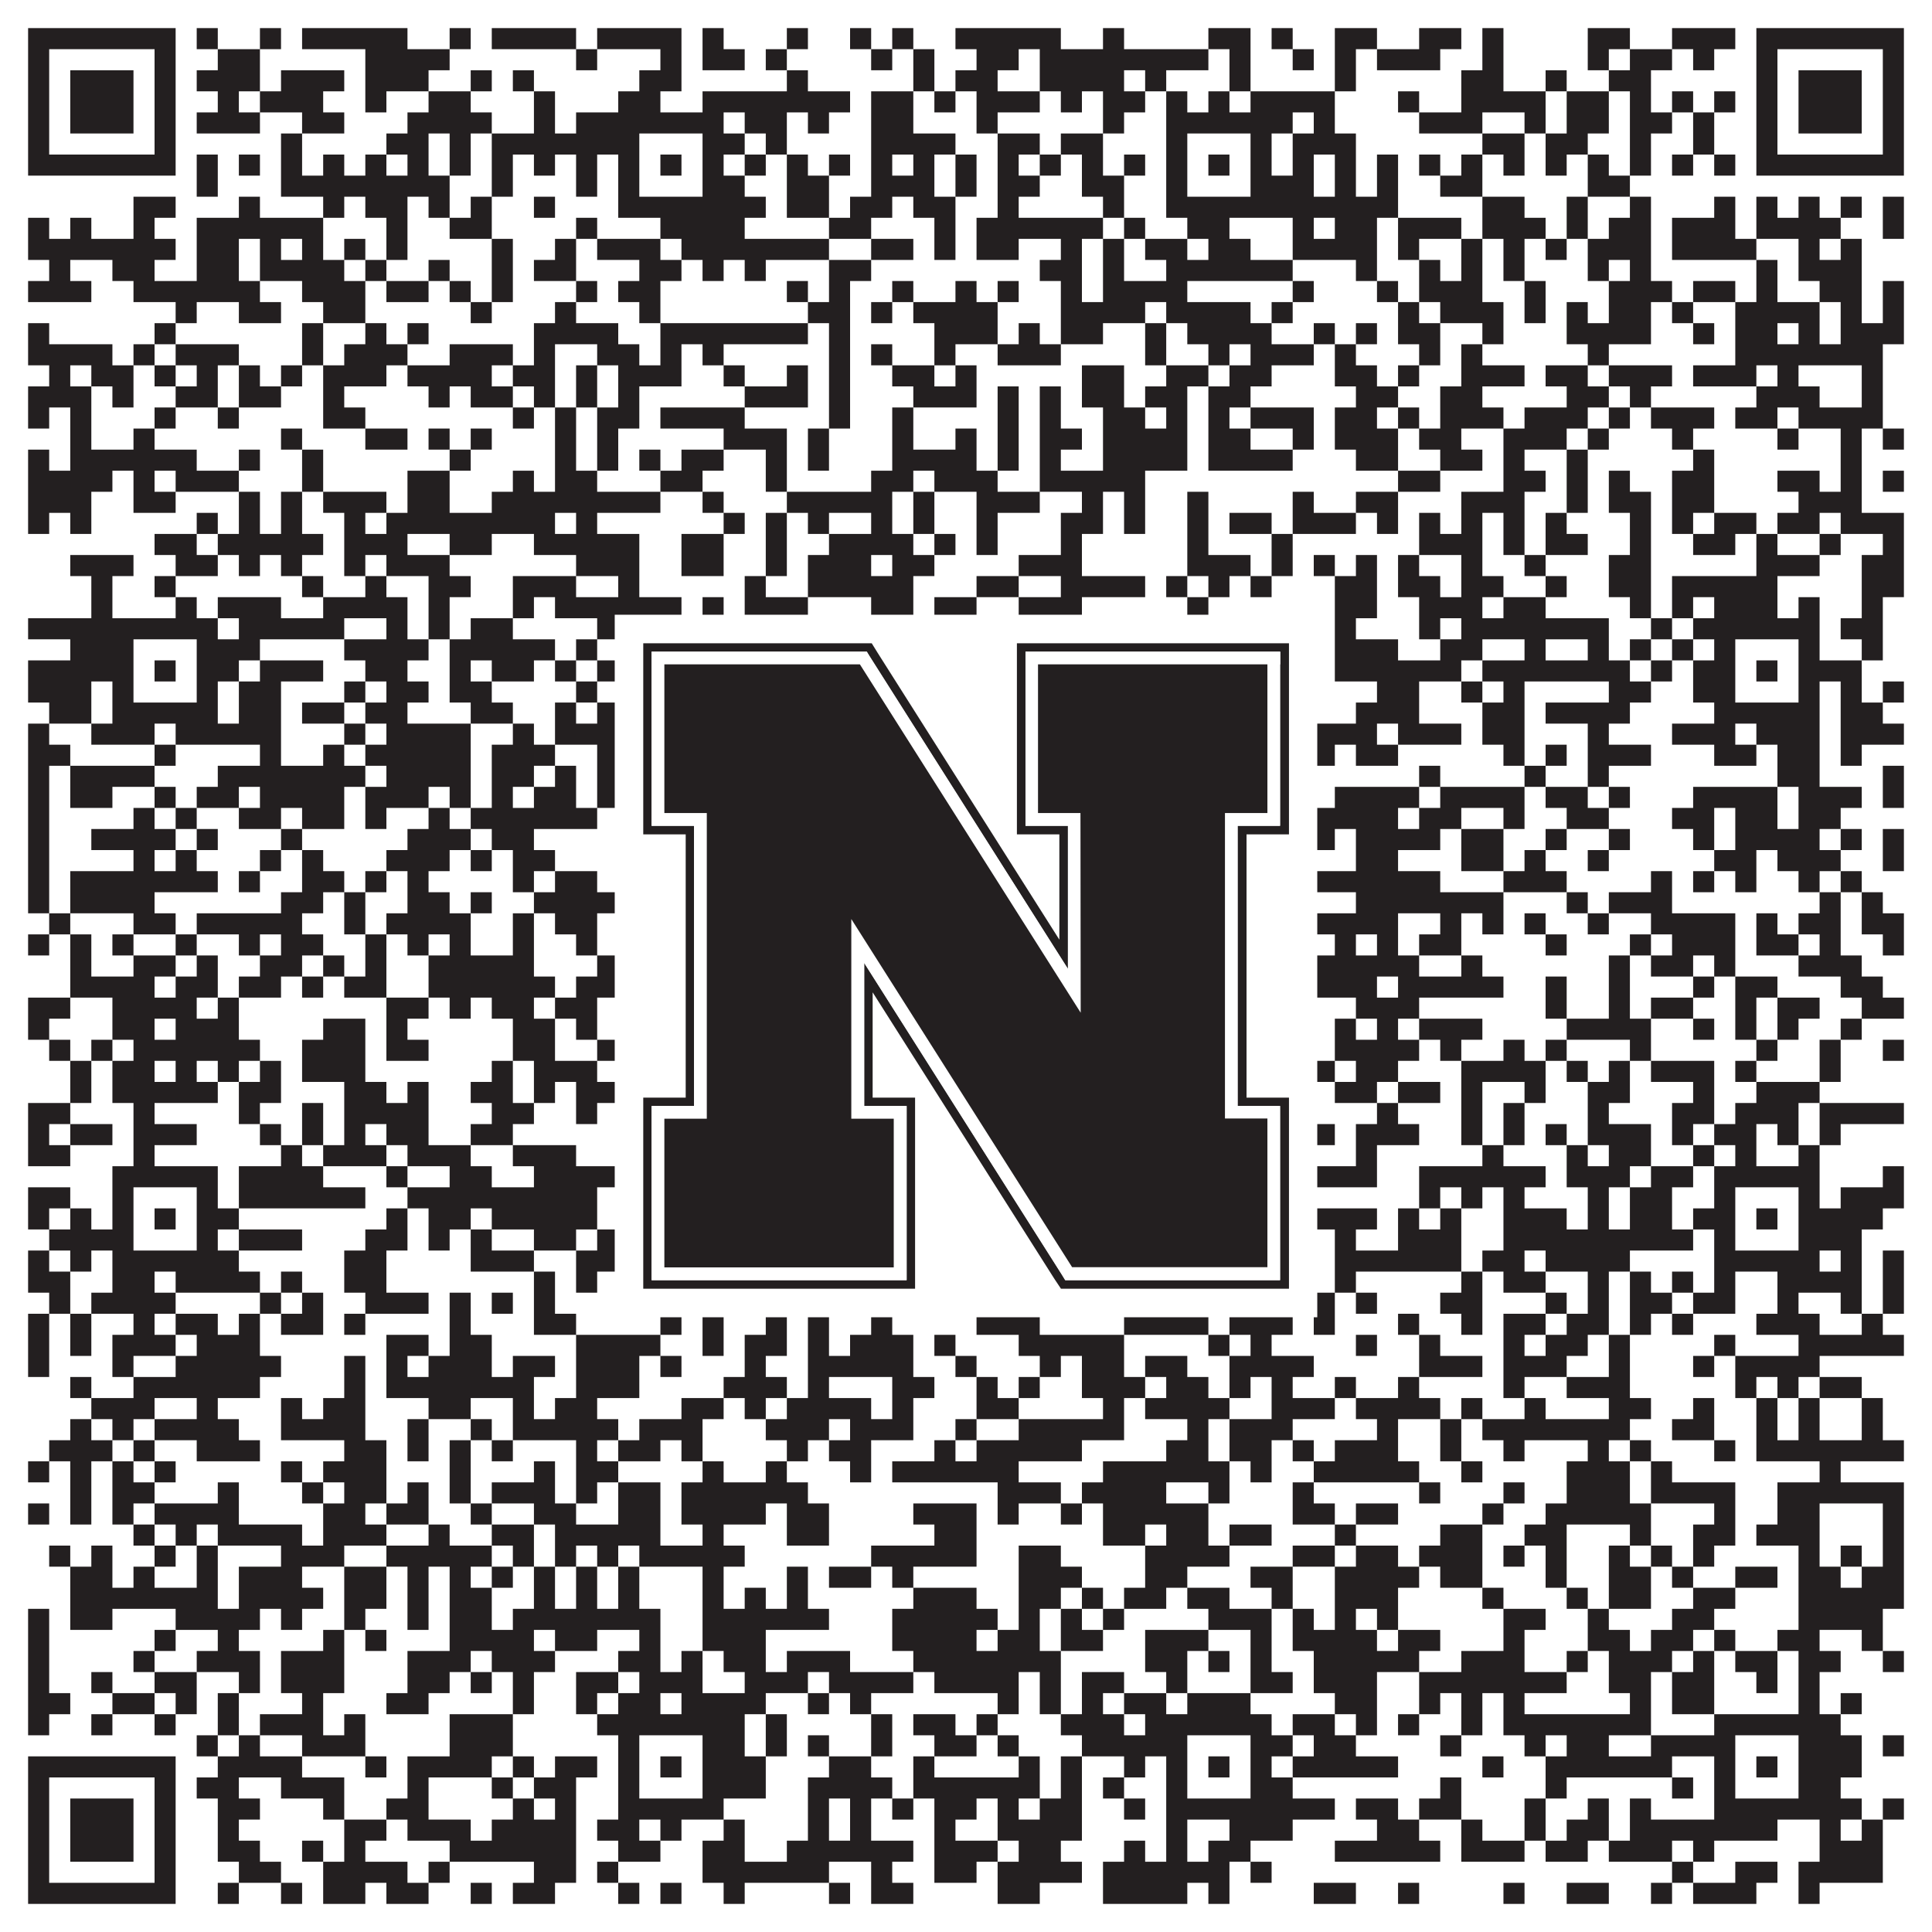
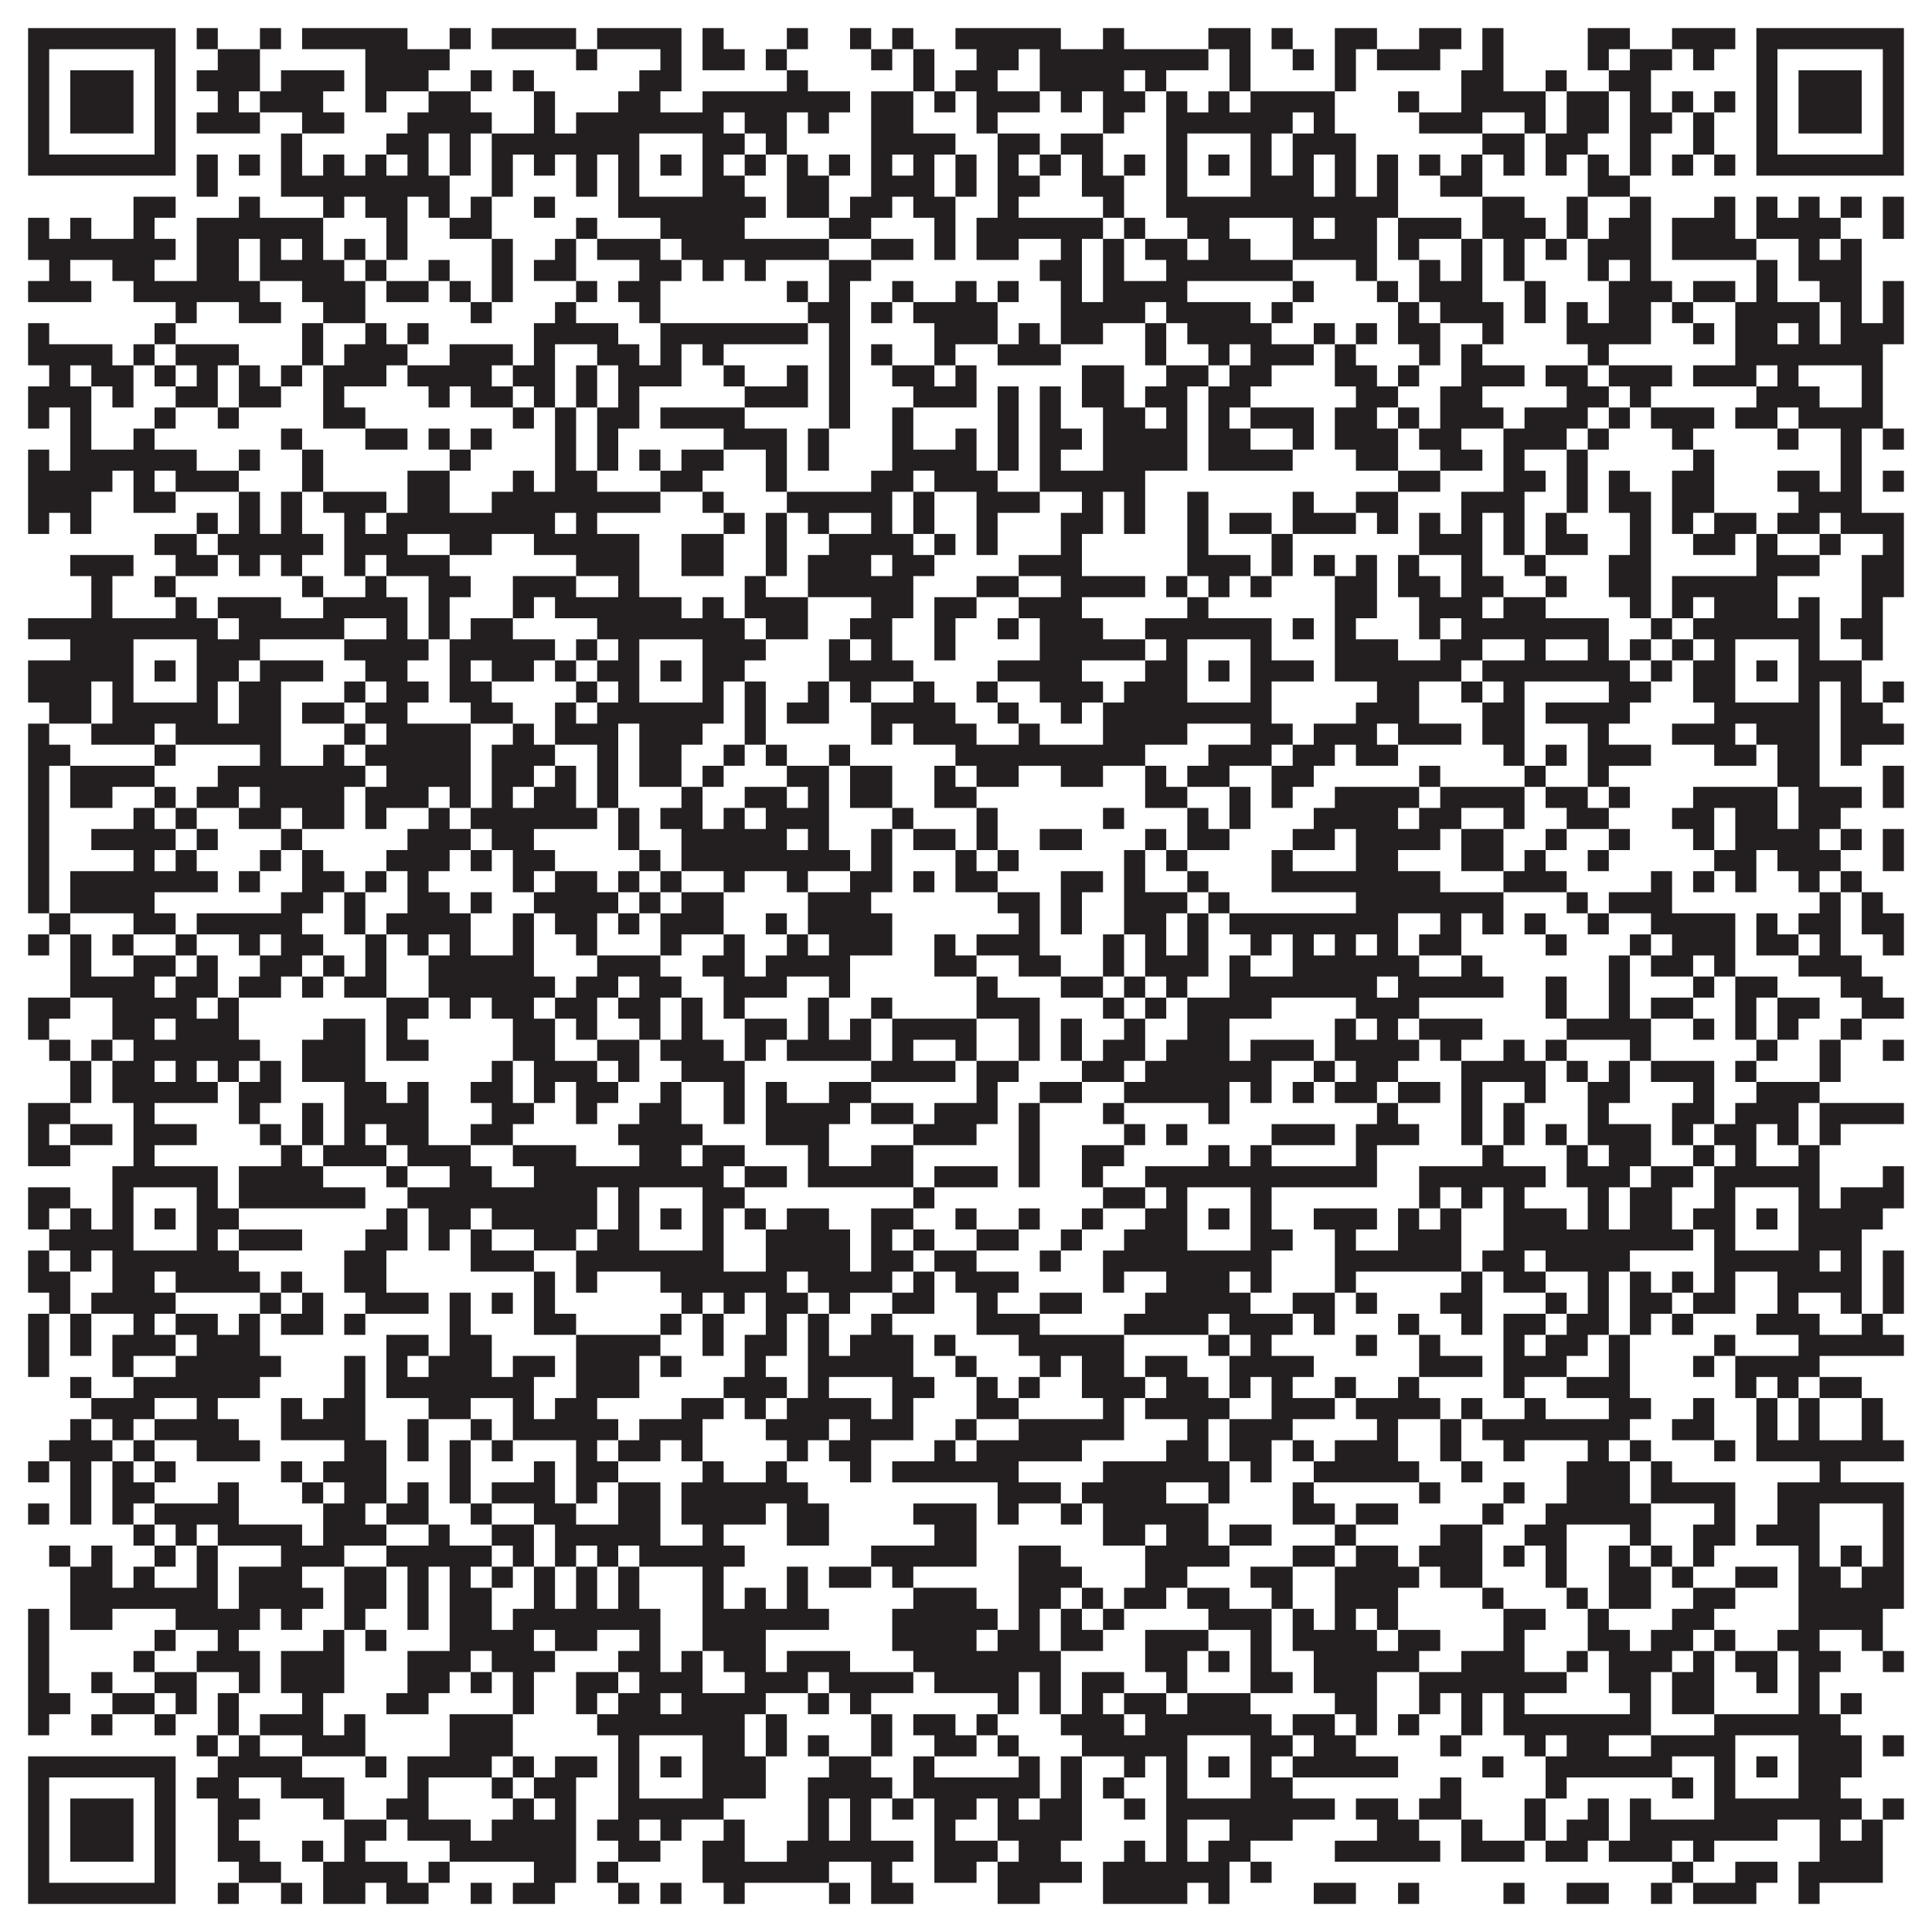
<svg xmlns="http://www.w3.org/2000/svg" version="1.1" width="1100px" height="1100px" viewBox="0 0 1100 1100">
  <rect x="0" y="0" width="1100" height="1100" fill="#ffffff" fill-opacity="1" />
  <path fill="#231f20" fill-opacity="1" d="M16,16L100,16L100,28L16,28ZM112,16L124,16L124,28L112,28ZM148,16L160,16L160,28L148,28ZM172,16L232,16L232,28L172,28ZM256,16L268,16L268,28L256,28ZM280,16L328,16L328,28L280,28ZM340,16L388,16L388,28L340,28ZM400,16L412,16L412,28L400,28ZM448,16L460,16L460,28L448,28ZM484,16L496,16L496,28L484,28ZM508,16L520,16L520,28L508,28ZM544,16L604,16L604,28L544,28ZM628,16L640,16L640,28L628,28ZM688,16L712,16L712,28L688,28ZM724,16L736,16L736,28L724,28ZM760,16L784,16L784,28L760,28ZM808,16L832,16L832,28L808,28ZM844,16L856,16L856,28L844,28ZM904,16L928,16L928,28L904,28ZM952,16L988,16L988,28L952,28ZM1000,16L1084,16L1084,28L1000,28ZM16,28L28,28L28,40L16,40ZM88,28L100,28L100,40L88,40ZM124,28L148,28L148,40L124,40ZM208,28L256,28L256,40L208,40ZM328,28L340,28L340,40L328,40ZM376,28L388,28L388,40L376,40ZM400,28L424,28L424,40L400,40ZM436,28L448,28L448,40L436,40ZM496,28L508,28L508,40L496,40ZM520,28L532,28L532,40L520,40ZM556,28L580,28L580,40L556,40ZM592,28L688,28L688,40L592,40ZM700,28L712,28L712,40L700,40ZM736,28L748,28L748,40L736,40ZM760,28L772,28L772,40L760,40ZM784,28L820,28L820,40L784,40ZM844,28L856,28L856,40L844,40ZM904,28L916,28L916,40L904,40ZM928,28L952,28L952,40L928,40ZM964,28L976,28L976,40L964,40ZM1000,28L1012,28L1012,40L1000,40ZM1072,28L1084,28L1084,40L1072,40ZM16,40L28,40L28,52L16,52ZM40,40L76,40L76,52L40,52ZM88,40L100,40L100,52L88,52ZM112,40L148,40L148,52L112,52ZM160,40L196,40L196,52L160,52ZM208,40L244,40L244,52L208,52ZM268,40L280,40L280,52L268,52ZM292,40L304,40L304,52L292,52ZM364,40L388,40L388,52L364,52ZM448,40L460,40L460,52L448,52ZM520,40L532,40L532,52L520,52ZM544,40L568,40L568,52L544,52ZM592,40L640,40L640,52L592,52ZM652,40L664,40L664,52L652,52ZM700,40L712,40L712,52L700,52ZM760,40L772,40L772,52L760,52ZM832,40L856,40L856,52L832,52ZM880,40L892,40L892,52L880,52ZM916,40L940,40L940,52L916,52ZM1000,40L1012,40L1012,52L1000,52ZM1024,40L1060,40L1060,52L1024,52ZM1072,40L1084,40L1084,52L1072,52ZM16,52L28,52L28,64L16,64ZM40,52L76,52L76,64L40,64ZM88,52L100,52L100,64L88,64ZM124,52L136,52L136,64L124,64ZM148,52L184,52L184,64L148,64ZM208,52L220,52L220,64L208,64ZM244,52L268,52L268,64L244,64ZM304,52L316,52L316,64L304,64ZM352,52L376,52L376,64L352,64ZM400,52L484,52L484,64L400,64ZM496,52L520,52L520,64L496,64ZM532,52L544,52L544,64L532,64ZM556,52L592,52L592,64L556,64ZM604,52L616,52L616,64L604,64ZM628,52L652,52L652,64L628,64ZM664,52L676,52L676,64L664,64ZM688,52L700,52L700,64L688,64ZM712,52L760,52L760,64L712,64ZM796,52L808,52L808,64L796,64ZM832,52L880,52L880,64L832,64ZM892,52L916,52L916,64L892,64ZM928,52L940,52L940,64L928,64ZM952,52L964,52L964,64L952,64ZM976,52L988,52L988,64L976,64ZM1000,52L1012,52L1012,64L1000,64ZM1024,52L1060,52L1060,64L1024,64ZM1072,52L1084,52L1084,64L1072,64ZM16,64L28,64L28,76L16,76ZM40,64L76,64L76,76L40,76ZM88,64L100,64L100,76L88,76ZM112,64L148,64L148,76L112,76ZM172,64L196,64L196,76L172,76ZM232,64L280,64L280,76L232,76ZM304,64L316,64L316,76L304,76ZM328,64L412,64L412,76L328,76ZM424,64L448,64L448,76L424,76ZM460,64L472,64L472,76L460,76ZM496,64L520,64L520,76L496,76ZM556,64L568,64L568,76L556,76ZM628,64L640,64L640,76L628,76ZM664,64L736,64L736,76L664,76ZM748,64L760,64L760,76L748,76ZM808,64L844,64L844,76L808,76ZM868,64L880,64L880,76L868,76ZM892,64L916,64L916,76L892,76ZM928,64L952,64L952,76L928,76ZM964,64L976,64L976,76L964,76ZM1000,64L1012,64L1012,76L1000,76ZM1024,64L1060,64L1060,76L1024,76ZM1072,64L1084,64L1084,76L1072,76ZM16,76L28,76L28,88L16,88ZM88,76L100,76L100,88L88,88ZM160,76L172,76L172,88L160,88ZM220,76L244,76L244,88L220,88ZM256,76L268,76L268,88L256,88ZM280,76L364,76L364,88L280,88ZM400,76L424,76L424,88L400,88ZM436,76L448,76L448,88L436,88ZM496,76L544,76L544,88L496,88ZM568,76L592,76L592,88L568,88ZM604,76L628,76L628,88L604,88ZM664,76L676,76L676,88L664,88ZM712,76L724,76L724,88L712,88ZM736,76L772,76L772,88L736,88ZM844,76L868,76L868,88L844,88ZM880,76L904,76L904,88L880,88ZM928,76L940,76L940,88L928,88ZM964,76L976,76L976,88L964,88ZM1000,76L1012,76L1012,88L1000,88ZM1072,76L1084,76L1084,88L1072,88ZM16,88L100,88L100,100L16,100ZM112,88L124,88L124,100L112,100ZM136,88L148,88L148,100L136,100ZM160,88L172,88L172,100L160,100ZM184,88L196,88L196,100L184,100ZM208,88L220,88L220,100L208,100ZM232,88L244,88L244,100L232,100ZM256,88L268,88L268,100L256,100ZM280,88L292,88L292,100L280,100ZM304,88L316,88L316,100L304,100ZM328,88L340,88L340,100L328,100ZM352,88L364,88L364,100L352,100ZM376,88L388,88L388,100L376,100ZM400,88L412,88L412,100L400,100ZM424,88L436,88L436,100L424,100ZM448,88L460,88L460,100L448,100ZM472,88L484,88L484,100L472,100ZM496,88L508,88L508,100L496,100ZM520,88L532,88L532,100L520,100ZM544,88L556,88L556,100L544,100ZM568,88L580,88L580,100L568,100ZM592,88L604,88L604,100L592,100ZM616,88L628,88L628,100L616,100ZM640,88L652,88L652,100L640,100ZM664,88L676,88L676,100L664,100ZM688,88L700,88L700,100L688,100ZM712,88L724,88L724,100L712,100ZM736,88L748,88L748,100L736,100ZM760,88L772,88L772,100L760,100ZM784,88L796,88L796,100L784,100ZM808,88L820,88L820,100L808,100ZM832,88L844,88L844,100L832,100ZM856,88L868,88L868,100L856,100ZM880,88L892,88L892,100L880,100ZM904,88L916,88L916,100L904,100ZM928,88L940,88L940,100L928,100ZM952,88L964,88L964,100L952,100ZM976,88L988,88L988,100L976,100ZM1000,88L1084,88L1084,100L1000,100ZM112,100L124,100L124,112L112,112ZM160,100L256,100L256,112L160,112ZM280,100L292,100L292,112L280,112ZM328,100L340,100L340,112L328,112ZM352,100L364,100L364,112L352,112ZM400,100L424,100L424,112L400,112ZM448,100L472,100L472,112L448,112ZM496,100L532,100L532,112L496,112ZM544,100L556,100L556,112L544,112ZM568,100L592,100L592,112L568,112ZM616,100L640,100L640,112L616,112ZM664,100L676,100L676,112L664,112ZM712,100L748,100L748,112L712,112ZM760,100L772,100L772,112L760,112ZM784,100L796,100L796,112L784,112ZM820,100L844,100L844,112L820,112ZM904,100L928,100L928,112L904,112ZM76,112L100,112L100,124L76,124ZM136,112L148,112L148,124L136,124ZM184,112L196,112L196,124L184,124ZM208,112L232,112L232,124L208,124ZM244,112L256,112L256,124L244,124ZM268,112L280,112L280,124L268,124ZM304,112L316,112L316,124L304,124ZM352,112L436,112L436,124L352,124ZM448,112L472,112L472,124L448,124ZM484,112L508,112L508,124L484,124ZM520,112L544,112L544,124L520,124ZM568,112L580,112L580,124L568,124ZM628,112L640,112L640,124L628,124ZM664,112L796,112L796,124L664,124ZM844,112L868,112L868,124L844,124ZM892,112L904,112L904,124L892,124ZM928,112L940,112L940,124L928,124ZM976,112L988,112L988,124L976,124ZM1000,112L1012,112L1012,124L1000,124ZM1024,112L1036,112L1036,124L1024,124ZM1048,112L1060,112L1060,124L1048,124ZM1072,112L1084,112L1084,124L1072,124ZM16,124L28,124L28,136L16,136ZM40,124L52,124L52,136L40,136ZM76,124L88,124L88,136L76,136ZM112,124L184,124L184,136L112,136ZM220,124L232,124L232,136L220,136ZM256,124L280,124L280,136L256,136ZM328,124L340,124L340,136L328,136ZM376,124L424,124L424,136L376,136ZM472,124L496,124L496,136L472,136ZM532,124L544,124L544,136L532,136ZM556,124L628,124L628,136L556,136ZM640,124L652,124L652,136L640,136ZM676,124L700,124L700,136L676,136ZM736,124L748,124L748,136L736,136ZM760,124L784,124L784,136L760,136ZM796,124L832,124L832,136L796,136ZM844,124L880,124L880,136L844,136ZM892,124L904,124L904,136L892,136ZM916,124L940,124L940,136L916,136ZM952,124L988,124L988,136L952,136ZM1000,124L1048,124L1048,136L1000,136ZM1072,124L1084,124L1084,136L1072,136ZM16,136L100,136L100,148L16,148ZM112,136L136,136L136,148L112,148ZM148,136L160,136L160,148L148,148ZM172,136L184,136L184,148L172,148ZM196,136L208,136L208,148L196,148ZM220,136L232,136L232,148L220,148ZM280,136L292,136L292,148L280,148ZM316,136L328,136L328,148L316,148ZM340,136L376,136L376,148L340,148ZM388,136L472,136L472,148L388,148ZM496,136L520,136L520,148L496,148ZM532,136L544,136L544,148L532,148ZM556,136L580,136L580,148L556,148ZM604,136L616,136L616,148L604,148ZM628,136L640,136L640,148L628,148ZM652,136L676,136L676,148L652,148ZM688,136L712,136L712,148L688,148ZM736,136L784,136L784,148L736,148ZM796,136L808,136L808,148L796,148ZM832,136L844,136L844,148L832,148ZM856,136L868,136L868,148L856,148ZM880,136L892,136L892,148L880,148ZM904,136L940,136L940,148L904,148ZM952,136L1000,136L1000,148L952,148ZM1024,136L1036,136L1036,148L1024,148ZM1048,136L1060,136L1060,148L1048,148ZM28,148L40,148L40,160L28,160ZM64,148L88,148L88,160L64,160ZM112,148L136,148L136,160L112,160ZM148,148L196,148L196,160L148,160ZM208,148L220,148L220,160L208,160ZM244,148L256,148L256,160L244,160ZM280,148L292,148L292,160L280,160ZM304,148L328,148L328,160L304,160ZM364,148L388,148L388,160L364,160ZM400,148L412,148L412,160L400,160ZM424,148L436,148L436,160L424,160ZM472,148L496,148L496,160L472,160ZM592,148L616,148L616,160L592,160ZM628,148L640,148L640,160L628,160ZM664,148L736,148L736,160L664,160ZM772,148L784,148L784,160L772,160ZM808,148L820,148L820,160L808,160ZM832,148L844,148L844,160L832,160ZM856,148L868,148L868,160L856,160ZM904,148L916,148L916,160L904,160ZM928,148L940,148L940,160L928,160ZM1000,148L1012,148L1012,160L1000,160ZM1024,148L1060,148L1060,160L1024,160ZM16,160L52,160L52,172L16,172ZM76,160L148,160L148,172L76,172ZM172,160L208,160L208,172L172,172ZM220,160L244,160L244,172L220,172ZM256,160L268,160L268,172L256,172ZM280,160L292,160L292,172L280,172ZM328,160L340,160L340,172L328,172ZM352,160L376,160L376,172L352,172ZM448,160L460,160L460,172L448,172ZM472,160L484,160L484,172L472,172ZM508,160L520,160L520,172L508,172ZM544,160L556,160L556,172L544,172ZM568,160L580,160L580,172L568,172ZM604,160L616,160L616,172L604,172ZM628,160L676,160L676,172L628,172ZM736,160L748,160L748,172L736,172ZM784,160L796,160L796,172L784,172ZM808,160L844,160L844,172L808,172ZM868,160L880,160L880,172L868,172ZM916,160L952,160L952,172L916,172ZM964,160L988,160L988,172L964,172ZM1000,160L1012,160L1012,172L1000,172ZM1036,160L1060,160L1060,172L1036,172ZM1072,160L1084,160L1084,172L1072,172ZM100,172L112,172L112,184L100,184ZM136,172L160,172L160,184L136,184ZM184,172L208,172L208,184L184,184ZM268,172L280,172L280,184L268,184ZM316,172L328,172L328,184L316,184ZM364,172L376,172L376,184L364,184ZM460,172L484,172L484,184L460,184ZM496,172L508,172L508,184L496,184ZM520,172L568,172L568,184L520,184ZM604,172L652,172L652,184L604,184ZM664,172L712,172L712,184L664,184ZM724,172L736,172L736,184L724,184ZM796,172L808,172L808,184L796,184ZM820,172L856,172L856,184L820,184ZM868,172L880,172L880,184L868,184ZM892,172L904,172L904,184L892,184ZM916,172L940,172L940,184L916,184ZM952,172L964,172L964,184L952,184ZM988,172L1036,172L1036,184L988,184ZM1048,172L1060,172L1060,184L1048,184ZM1072,172L1084,172L1084,184L1072,184ZM16,184L28,184L28,196L16,196ZM88,184L100,184L100,196L88,196ZM172,184L184,184L184,196L172,196ZM208,184L220,184L220,196L208,196ZM232,184L244,184L244,196L232,196ZM304,184L352,184L352,196L304,196ZM376,184L460,184L460,196L376,196ZM472,184L484,184L484,196L472,196ZM532,184L568,184L568,196L532,196ZM580,184L592,184L592,196L580,196ZM604,184L628,184L628,196L604,196ZM652,184L664,184L664,196L652,196ZM676,184L724,184L724,196L676,196ZM748,184L760,184L760,196L748,196ZM772,184L784,184L784,196L772,196ZM796,184L820,184L820,196L796,196ZM844,184L856,184L856,196L844,196ZM892,184L940,184L940,196L892,196ZM964,184L976,184L976,196L964,196ZM988,184L1012,184L1012,196L988,196ZM1024,184L1036,184L1036,196L1024,196ZM1048,184L1084,184L1084,196L1048,196ZM16,196L64,196L64,208L16,208ZM76,196L88,196L88,208L76,208ZM100,196L136,196L136,208L100,208ZM172,196L184,196L184,208L172,208ZM196,196L232,196L232,208L196,208ZM256,196L292,196L292,208L256,208ZM304,196L316,196L316,208L304,208ZM340,196L364,196L364,208L340,208ZM376,196L388,196L388,208L376,208ZM400,196L412,196L412,208L400,208ZM472,196L484,196L484,208L472,208ZM496,196L508,196L508,208L496,208ZM532,196L544,196L544,208L532,208ZM568,196L604,196L604,208L568,208ZM652,196L664,196L664,208L652,208ZM688,196L700,196L700,208L688,208ZM712,196L748,196L748,208L712,208ZM760,196L772,196L772,208L760,208ZM808,196L820,196L820,208L808,208ZM832,196L844,196L844,208L832,208ZM904,196L916,196L916,208L904,208ZM988,196L1072,196L1072,208L988,208ZM28,208L40,208L40,220L28,220ZM52,208L76,208L76,220L52,220ZM88,208L100,208L100,220L88,220ZM112,208L124,208L124,220L112,220ZM136,208L148,208L148,220L136,220ZM160,208L172,208L172,220L160,220ZM184,208L220,208L220,220L184,220ZM232,208L280,208L280,220L232,220ZM292,208L316,208L316,220L292,220ZM328,208L340,208L340,220L328,220ZM352,208L388,208L388,220L352,220ZM412,208L424,208L424,220L412,220ZM448,208L460,208L460,220L448,220ZM472,208L484,208L484,220L472,220ZM508,208L532,208L532,220L508,220ZM544,208L556,208L556,220L544,220ZM616,208L640,208L640,220L616,220ZM664,208L688,208L688,220L664,220ZM700,208L724,208L724,220L700,220ZM760,208L784,208L784,220L760,220ZM796,208L808,208L808,220L796,220ZM832,208L868,208L868,220L832,220ZM880,208L904,208L904,220L880,220ZM916,208L952,208L952,220L916,220ZM964,208L1000,208L1000,220L964,220ZM1012,208L1024,208L1024,220L1012,220ZM1060,208L1072,208L1072,220L1060,220ZM16,220L52,220L52,232L16,232ZM64,220L76,220L76,232L64,232ZM100,220L124,220L124,232L100,232ZM136,220L160,220L160,232L136,232ZM184,220L196,220L196,232L184,232ZM244,220L256,220L256,232L244,232ZM268,220L292,220L292,232L268,232ZM304,220L316,220L316,232L304,232ZM328,220L340,220L340,232L328,232ZM352,220L364,220L364,232L352,232ZM424,220L460,220L460,232L424,232ZM472,220L484,220L484,232L472,232ZM520,220L556,220L556,232L520,232ZM568,220L580,220L580,232L568,232ZM592,220L604,220L604,232L592,232ZM616,220L640,220L640,232L616,232ZM652,220L676,220L676,232L652,232ZM688,220L712,220L712,232L688,232ZM772,220L796,220L796,232L772,232ZM820,220L844,220L844,232L820,232ZM892,220L916,220L916,232L892,232ZM928,220L940,220L940,232L928,232ZM1000,220L1036,220L1036,232L1000,232ZM1060,220L1072,220L1072,232L1060,232ZM16,232L28,232L28,244L16,244ZM40,232L52,232L52,244L40,244ZM88,232L100,232L100,244L88,244ZM124,232L136,232L136,244L124,244ZM184,232L208,232L208,244L184,244ZM292,232L304,232L304,244L292,244ZM316,232L328,232L328,244L316,244ZM340,232L364,232L364,244L340,244ZM376,232L424,232L424,244L376,244ZM472,232L484,232L484,244L472,244ZM508,232L520,232L520,244L508,244ZM568,232L580,232L580,244L568,244ZM592,232L604,232L604,244L592,244ZM628,232L652,232L652,244L628,244ZM664,232L676,232L676,244L664,244ZM688,232L700,232L700,244L688,244ZM712,232L748,232L748,244L712,244ZM760,232L784,232L784,244L760,244ZM796,232L808,232L808,244L796,244ZM820,232L856,232L856,244L820,244ZM868,232L904,232L904,244L868,244ZM916,232L928,232L928,244L916,244ZM940,232L976,232L976,244L940,244ZM988,232L1012,232L1012,244L988,244ZM1024,232L1072,232L1072,244L1024,244ZM40,244L52,244L52,256L40,256ZM76,244L88,244L88,256L76,256ZM160,244L172,244L172,256L160,256ZM208,244L232,244L232,256L208,256ZM244,244L256,244L256,256L244,256ZM268,244L280,244L280,256L268,256ZM316,244L328,244L328,256L316,256ZM340,244L352,244L352,256L340,256ZM412,244L448,244L448,256L412,256ZM460,244L472,244L472,256L460,256ZM508,244L520,244L520,256L508,256ZM544,244L556,244L556,256L544,256ZM568,244L580,244L580,256L568,256ZM592,244L616,244L616,256L592,256ZM628,244L676,244L676,256L628,256ZM688,244L712,244L712,256L688,256ZM736,244L748,244L748,256L736,256ZM760,244L796,244L796,256L760,256ZM808,244L832,244L832,256L808,256ZM856,244L892,244L892,256L856,256ZM904,244L916,244L916,256L904,256ZM952,244L964,244L964,256L952,256ZM1012,244L1024,244L1024,256L1012,256ZM1048,244L1060,244L1060,256L1048,256ZM1072,244L1084,244L1084,256L1072,256ZM16,256L28,256L28,268L16,268ZM40,256L112,256L112,268L40,268ZM136,256L148,256L148,268L136,268ZM172,256L184,256L184,268L172,268ZM256,256L268,256L268,268L256,268ZM316,256L328,256L328,268L316,268ZM340,256L352,256L352,268L340,268ZM364,256L376,256L376,268L364,268ZM388,256L412,256L412,268L388,268ZM436,256L448,256L448,268L436,268ZM460,256L472,256L472,268L460,268ZM508,256L556,256L556,268L508,268ZM568,256L580,256L580,268L568,268ZM592,256L604,256L604,268L592,268ZM628,256L676,256L676,268L628,268ZM688,256L736,256L736,268L688,268ZM772,256L796,256L796,268L772,268ZM820,256L844,256L844,268L820,268ZM856,256L868,256L868,268L856,268ZM892,256L904,256L904,268L892,268ZM964,256L976,256L976,268L964,268ZM1048,256L1060,256L1060,268L1048,268ZM16,268L64,268L64,280L16,280ZM76,268L88,268L88,280L76,280ZM100,268L136,268L136,280L100,280ZM172,268L184,268L184,280L172,280ZM232,268L256,268L256,280L232,280ZM292,268L304,268L304,280L292,280ZM316,268L340,268L340,280L316,280ZM376,268L400,268L400,280L376,280ZM436,268L448,268L448,280L436,280ZM496,268L520,268L520,280L496,280ZM532,268L568,268L568,280L532,280ZM592,268L652,268L652,280L592,280ZM796,268L820,268L820,280L796,280ZM856,268L880,268L880,280L856,280ZM892,268L904,268L904,280L892,280ZM916,268L928,268L928,280L916,280ZM952,268L976,268L976,280L952,280ZM1012,268L1036,268L1036,280L1012,280ZM1048,268L1060,268L1060,280L1048,280ZM1072,268L1084,268L1084,280L1072,280ZM16,280L52,280L52,292L16,292ZM76,280L100,280L100,292L76,292ZM136,280L148,280L148,292L136,292ZM160,280L172,280L172,292L160,292ZM184,280L220,280L220,292L184,292ZM232,280L256,280L256,292L232,292ZM280,280L376,280L376,292L280,292ZM400,280L412,280L412,292L400,292ZM448,280L508,280L508,292L448,292ZM520,280L532,280L532,292L520,292ZM556,280L592,280L592,292L556,292ZM616,280L628,280L628,292L616,292ZM640,280L652,280L652,292L640,292ZM676,280L688,280L688,292L676,292ZM736,280L748,280L748,292L736,292ZM772,280L796,280L796,292L772,292ZM832,280L868,280L868,292L832,292ZM892,280L904,280L904,292L892,292ZM916,280L940,280L940,292L916,292ZM952,280L976,280L976,292L952,292ZM1024,280L1060,280L1060,292L1024,292ZM16,292L28,292L28,304L16,304ZM40,292L52,292L52,304L40,304ZM112,292L124,292L124,304L112,304ZM136,292L148,292L148,304L136,304ZM160,292L172,292L172,304L160,304ZM196,292L208,292L208,304L196,304ZM220,292L316,292L316,304L220,304ZM328,292L340,292L340,304L328,304ZM412,292L424,292L424,304L412,304ZM436,292L448,292L448,304L436,304ZM460,292L472,292L472,304L460,304ZM496,292L508,292L508,304L496,304ZM520,292L532,292L532,304L520,304ZM556,292L568,292L568,304L556,304ZM604,292L628,292L628,304L604,304ZM640,292L652,292L652,304L640,304ZM676,292L688,292L688,304L676,304ZM700,292L724,292L724,304L700,304ZM736,292L772,292L772,304L736,304ZM784,292L796,292L796,304L784,304ZM808,292L820,292L820,304L808,304ZM832,292L844,292L844,304L832,304ZM856,292L868,292L868,304L856,304ZM880,292L892,292L892,304L880,304ZM928,292L940,292L940,304L928,304ZM952,292L964,292L964,304L952,304ZM976,292L1000,292L1000,304L976,304ZM1012,292L1036,292L1036,304L1012,304ZM1048,292L1084,292L1084,304L1048,304ZM88,304L112,304L112,316L88,316ZM124,304L184,304L184,316L124,316ZM196,304L232,304L232,316L196,316ZM256,304L280,304L280,316L256,316ZM304,304L364,304L364,316L304,316ZM388,304L412,304L412,316L388,316ZM436,304L448,304L448,316L436,316ZM472,304L520,304L520,316L472,316ZM532,304L544,304L544,316L532,316ZM556,304L568,304L568,316L556,316ZM604,304L616,304L616,316L604,316ZM676,304L688,304L688,316L676,316ZM724,304L736,304L736,316L724,316ZM808,304L844,304L844,316L808,316ZM856,304L868,304L868,316L856,316ZM880,304L904,304L904,316L880,316ZM928,304L940,304L940,316L928,316ZM964,304L988,304L988,316L964,316ZM1000,304L1012,304L1012,316L1000,316ZM1036,304L1048,304L1048,316L1036,316ZM1072,304L1084,304L1084,316L1072,316ZM40,316L76,316L76,328L40,328ZM100,316L124,316L124,328L100,328ZM136,316L148,316L148,328L136,328ZM160,316L172,316L172,328L160,328ZM196,316L208,316L208,328L196,328ZM220,316L256,316L256,328L220,328ZM328,316L364,316L364,328L328,328ZM388,316L412,316L412,328L388,328ZM436,316L448,316L448,328L436,328ZM460,316L496,316L496,328L460,328ZM508,316L532,316L532,328L508,328ZM580,316L616,316L616,328L580,328ZM676,316L712,316L712,328L676,328ZM724,316L736,316L736,328L724,328ZM748,316L760,316L760,328L748,328ZM772,316L784,316L784,328L772,328ZM796,316L808,316L808,328L796,328ZM832,316L844,316L844,328L832,328ZM868,316L880,316L880,328L868,328ZM916,316L940,316L940,328L916,328ZM1000,316L1036,316L1036,328L1000,328ZM1060,316L1084,316L1084,328L1060,328ZM52,328L64,328L64,340L52,340ZM88,328L100,328L100,340L88,340ZM172,328L184,328L184,340L172,340ZM208,328L220,328L220,340L208,340ZM244,328L268,328L268,340L244,340ZM292,328L328,328L328,340L292,340ZM352,328L364,328L364,340L352,340ZM424,328L436,328L436,340L424,340ZM460,328L520,328L520,340L460,340ZM556,328L580,328L580,340L556,340ZM604,328L652,328L652,340L604,340ZM664,328L676,328L676,340L664,340ZM688,328L700,328L700,340L688,340ZM712,328L724,328L724,340L712,340ZM760,328L784,328L784,340L760,340ZM796,328L820,328L820,340L796,340ZM832,328L856,328L856,340L832,340ZM880,328L892,328L892,340L880,340ZM916,328L940,328L940,340L916,340ZM952,328L1012,328L1012,340L952,340ZM1060,328L1084,328L1084,340L1060,340ZM52,340L64,340L64,352L52,352ZM100,340L112,340L112,352L100,352ZM124,340L160,340L160,352L124,352ZM184,340L232,340L232,352L184,352ZM244,340L256,340L256,352L244,352ZM292,340L304,340L304,352L292,352ZM316,340L388,340L388,352L316,352ZM400,340L412,340L412,352L400,352ZM424,340L460,340L460,352L424,352ZM496,340L520,340L520,352L496,352ZM532,340L556,340L556,352L532,352ZM580,340L616,340L616,352L580,352ZM676,340L688,340L688,352L676,352ZM760,340L784,340L784,352L760,352ZM808,340L844,340L844,352L808,352ZM856,340L880,340L880,352L856,352ZM928,340L940,340L940,352L928,352ZM952,340L964,340L964,352L952,352ZM976,340L1012,340L1012,352L976,352ZM1024,340L1036,340L1036,352L1024,352ZM1060,340L1072,340L1072,352L1060,352ZM16,352L124,352L124,364L16,364ZM136,352L196,352L196,364L136,364ZM220,352L232,352L232,364L220,364ZM244,352L256,352L256,364L244,364ZM268,352L292,352L292,364L268,364ZM340,352L424,352L424,364L340,364ZM436,352L460,352L460,364L436,364ZM484,352L508,352L508,364L484,364ZM532,352L544,352L544,364L532,364ZM568,352L580,352L580,364L568,364ZM592,352L628,352L628,364L592,364ZM652,352L724,352L724,364L652,364ZM736,352L748,352L748,364L736,364ZM760,352L772,352L772,364L760,364ZM808,352L820,352L820,364L808,364ZM832,352L916,352L916,364L832,364ZM940,352L952,352L952,364L940,364ZM964,352L1036,352L1036,364L964,364ZM1048,352L1072,352L1072,364L1048,364ZM40,364L76,364L76,376L40,376ZM112,364L148,364L148,376L112,376ZM196,364L244,364L244,376L196,376ZM256,364L316,364L316,376L256,376ZM328,364L340,364L340,376L328,376ZM352,364L364,364L364,376L352,376ZM400,364L436,364L436,376L400,376ZM472,364L484,364L484,376L472,376ZM496,364L508,364L508,376L496,376ZM532,364L544,364L544,376L532,376ZM592,364L652,364L652,376L592,376ZM664,364L676,364L676,376L664,376ZM712,364L724,364L724,376L712,376ZM760,364L796,364L796,376L760,376ZM820,364L844,364L844,376L820,376ZM868,364L880,364L880,376L868,376ZM904,364L916,364L916,376L904,376ZM928,364L940,364L940,376L928,376ZM952,364L964,364L964,376L952,376ZM976,364L988,364L988,376L976,376ZM1024,364L1036,364L1036,376L1024,376ZM1060,364L1072,364L1072,376L1060,376ZM16,376L76,376L76,388L16,388ZM88,376L100,376L100,388L88,388ZM112,376L136,376L136,388L112,388ZM148,376L184,376L184,388L148,388ZM208,376L232,376L232,388L208,388ZM256,376L268,376L268,388L256,388ZM280,376L304,376L304,388L280,388ZM316,376L328,376L328,388L316,388ZM340,376L364,376L364,388L340,388ZM376,376L388,376L388,388L376,388ZM400,376L424,376L424,388L400,388ZM472,376L520,376L520,388L472,388ZM568,376L616,376L616,388L568,388ZM652,376L676,376L676,388L652,388ZM688,376L700,376L700,388L688,388ZM712,376L748,376L748,388L712,388ZM760,376L832,376L832,388L760,388ZM844,376L928,376L928,388L844,388ZM940,376L952,376L952,388L940,388ZM964,376L988,376L988,388L964,388ZM1000,376L1012,376L1012,388L1000,388ZM1024,376L1060,376L1060,388L1024,388ZM16,388L52,388L52,400L16,400ZM64,388L76,388L76,400L64,400ZM112,388L124,388L124,400L112,400ZM136,388L160,388L160,400L136,400ZM196,388L208,388L208,400L196,400ZM220,388L244,388L244,400L220,400ZM256,388L280,388L280,400L256,400ZM328,388L340,388L340,400L328,400ZM352,388L364,388L364,400L352,400ZM400,388L412,388L412,400L400,400ZM424,388L436,388L436,400L424,400ZM460,388L472,388L472,400L460,400ZM484,388L496,388L496,400L484,400ZM520,388L532,388L532,400L520,400ZM556,388L568,388L568,400L556,400ZM592,388L628,388L628,400L592,400ZM640,388L676,388L676,400L640,400ZM712,388L724,388L724,400L712,400ZM784,388L808,388L808,400L784,400ZM832,388L844,388L844,400L832,400ZM856,388L868,388L868,400L856,400ZM916,388L940,388L940,400L916,400ZM964,388L988,388L988,400L964,400ZM1024,388L1036,388L1036,400L1024,400ZM1048,388L1060,388L1060,400L1048,400ZM1072,388L1084,388L1084,400L1072,400ZM28,400L52,400L52,412L28,412ZM64,400L124,400L124,412L64,412ZM136,400L160,400L160,412L136,412ZM172,400L196,400L196,412L172,412ZM208,400L232,400L232,412L208,412ZM268,400L292,400L292,412L268,412ZM316,400L328,400L328,412L316,412ZM340,400L412,400L412,412L340,412ZM424,400L436,400L436,412L424,412ZM448,400L472,400L472,412L448,412ZM496,400L544,400L544,412L496,412ZM568,400L580,400L580,412L568,412ZM604,400L616,400L616,412L604,412ZM628,400L724,400L724,412L628,412ZM772,400L808,400L808,412L772,412ZM844,400L868,400L868,412L844,412ZM880,400L928,400L928,412L880,412ZM976,400L1036,400L1036,412L976,412ZM1048,400L1072,400L1072,412L1048,412ZM16,412L28,412L28,424L16,424ZM52,412L88,412L88,424L52,424ZM100,412L160,412L160,424L100,424ZM196,412L208,412L208,424L196,424ZM220,412L268,412L268,424L220,424ZM292,412L304,412L304,424L292,424ZM316,412L352,412L352,424L316,424ZM364,412L400,412L400,424L364,424ZM424,412L436,412L436,424L424,424ZM496,412L508,412L508,424L496,424ZM520,412L556,412L556,424L520,424ZM580,412L592,412L592,424L580,424ZM628,412L676,412L676,424L628,424ZM712,412L736,412L736,424L712,424ZM748,412L784,412L784,424L748,424ZM796,412L832,412L832,424L796,424ZM844,412L868,412L868,424L844,424ZM904,412L916,412L916,424L904,424ZM952,412L988,412L988,424L952,424ZM1000,412L1036,412L1036,424L1000,424ZM1048,412L1084,412L1084,424L1048,424ZM16,424L40,424L40,436L16,436ZM88,424L100,424L100,436L88,436ZM148,424L160,424L160,436L148,436ZM184,424L196,424L196,436L184,436ZM208,424L268,424L268,436L208,436ZM280,424L316,424L316,436L280,436ZM340,424L352,424L352,436L340,436ZM364,424L388,424L388,436L364,436ZM412,424L424,424L424,436L412,436ZM436,424L448,424L448,436L436,436ZM472,424L484,424L484,436L472,436ZM544,424L652,424L652,436L544,436ZM688,424L724,424L724,436L688,436ZM736,424L760,424L760,436L736,436ZM772,424L796,424L796,436L772,436ZM856,424L868,424L868,436L856,436ZM880,424L892,424L892,436L880,436ZM904,424L940,424L940,436L904,436ZM976,424L1000,424L1000,436L976,436ZM1012,424L1036,424L1036,436L1012,436ZM1048,424L1060,424L1060,436L1048,436ZM16,436L28,436L28,448L16,448ZM40,436L88,436L88,448L40,448ZM124,436L208,436L208,448L124,448ZM220,436L268,436L268,448L220,448ZM280,436L304,436L304,448L280,448ZM316,436L328,436L328,448L316,448ZM340,436L352,436L352,448L340,448ZM364,436L388,436L388,448L364,448ZM400,436L412,436L412,448L400,448ZM448,436L472,436L472,448L448,448ZM484,436L508,436L508,448L484,448ZM532,436L544,436L544,448L532,448ZM556,436L580,436L580,448L556,448ZM604,436L628,436L628,448L604,448ZM652,436L664,436L664,448L652,448ZM676,436L700,436L700,448L676,448ZM724,436L748,436L748,448L724,448ZM808,436L820,436L820,448L808,448ZM868,436L880,436L880,448L868,448ZM904,436L916,436L916,448L904,448ZM1012,436L1036,436L1036,448L1012,448ZM1072,436L1084,436L1084,448L1072,448ZM16,448L28,448L28,460L16,460ZM40,448L64,448L64,460L40,460ZM88,448L100,448L100,460L88,460ZM112,448L136,448L136,460L112,460ZM148,448L196,448L196,460L148,460ZM208,448L244,448L244,460L208,460ZM256,448L268,448L268,460L256,460ZM280,448L292,448L292,460L280,460ZM304,448L328,448L328,460L304,460ZM340,448L352,448L352,460L340,460ZM388,448L400,448L400,460L388,460ZM424,448L448,448L448,460L424,460ZM460,448L472,448L472,460L460,460ZM484,448L508,448L508,460L484,460ZM532,448L556,448L556,460L532,460ZM652,448L676,448L676,460L652,460ZM700,448L712,448L712,460L700,460ZM724,448L736,448L736,460L724,460ZM760,448L808,448L808,460L760,460ZM820,448L868,448L868,460L820,460ZM880,448L904,448L904,460L880,460ZM916,448L928,448L928,460L916,460ZM964,448L1012,448L1012,460L964,460ZM1024,448L1060,448L1060,460L1024,460ZM1072,448L1084,448L1084,460L1072,460ZM16,460L28,460L28,472L16,472ZM76,460L88,460L88,472L76,472ZM100,460L112,460L112,472L100,472ZM136,460L160,460L160,472L136,472ZM172,460L196,460L196,472L172,472ZM208,460L220,460L220,472L208,472ZM244,460L256,460L256,472L244,472ZM268,460L340,460L340,472L268,472ZM352,460L364,460L364,472L352,472ZM376,460L400,460L400,472L376,472ZM412,460L424,460L424,472L412,472ZM436,460L472,460L472,472L436,472ZM508,460L520,460L520,472L508,472ZM556,460L568,460L568,472L556,472ZM628,460L640,460L640,472L628,472ZM676,460L688,460L688,472L676,472ZM700,460L712,460L712,472L700,472ZM748,460L796,460L796,472L748,472ZM808,460L832,460L832,472L808,472ZM856,460L868,460L868,472L856,472ZM892,460L916,460L916,472L892,472ZM952,460L976,460L976,472L952,472ZM988,460L1012,460L1012,472L988,472ZM1024,460L1048,460L1048,472L1024,472ZM16,472L28,472L28,484L16,484ZM52,472L100,472L100,484L52,484ZM112,472L124,472L124,484L112,484ZM160,472L172,472L172,484L160,484ZM232,472L268,472L268,484L232,484ZM280,472L304,472L304,484L280,484ZM352,472L364,472L364,484L352,484ZM388,472L448,472L448,484L388,484ZM460,472L472,472L472,484L460,484ZM496,472L508,472L508,484L496,484ZM520,472L544,472L544,484L520,484ZM556,472L568,472L568,484L556,484ZM592,472L616,472L616,484L592,484ZM652,472L664,472L664,484L652,484ZM676,472L700,472L700,484L676,484ZM736,472L760,472L760,484L736,484ZM772,472L820,472L820,484L772,484ZM832,472L856,472L856,484L832,484ZM880,472L892,472L892,484L880,484ZM916,472L928,472L928,484L916,484ZM964,472L976,472L976,484L964,484ZM988,472L1036,472L1036,484L988,484ZM1048,472L1060,472L1060,484L1048,484ZM1072,472L1084,472L1084,484L1072,484ZM16,484L28,484L28,496L16,496ZM76,484L88,484L88,496L76,496ZM100,484L112,484L112,496L100,496ZM148,484L160,484L160,496L148,496ZM172,484L184,484L184,496L172,496ZM220,484L256,484L256,496L220,496ZM268,484L280,484L280,496L268,496ZM292,484L316,484L316,496L292,496ZM364,484L376,484L376,496L364,496ZM388,484L484,484L484,496L388,496ZM496,484L508,484L508,496L496,496ZM544,484L556,484L556,496L544,496ZM568,484L580,484L580,496L568,496ZM640,484L652,484L652,496L640,496ZM664,484L676,484L676,496L664,496ZM724,484L736,484L736,496L724,496ZM772,484L796,484L796,496L772,496ZM832,484L856,484L856,496L832,496ZM868,484L880,484L880,496L868,496ZM904,484L916,484L916,496L904,496ZM976,484L1000,484L1000,496L976,496ZM1012,484L1048,484L1048,496L1012,496ZM1072,484L1084,484L1084,496L1072,496ZM16,496L28,496L28,508L16,508ZM40,496L124,496L124,508L40,508ZM136,496L148,496L148,508L136,508ZM172,496L196,496L196,508L172,508ZM208,496L220,496L220,508L208,508ZM232,496L244,496L244,508L232,508ZM292,496L304,496L304,508L292,508ZM316,496L340,496L340,508L316,508ZM352,496L364,496L364,508L352,508ZM376,496L388,496L388,508L376,508ZM412,496L424,496L424,508L412,508ZM448,496L460,496L460,508L448,508ZM484,496L508,496L508,508L484,508ZM520,496L532,496L532,508L520,508ZM544,496L568,496L568,508L544,508ZM604,496L628,496L628,508L604,508ZM640,496L652,496L652,508L640,508ZM676,496L688,496L688,508L676,508ZM724,496L820,496L820,508L724,508ZM856,496L892,496L892,508L856,508ZM940,496L952,496L952,508L940,508ZM964,496L976,496L976,508L964,508ZM988,496L1000,496L1000,508L988,508ZM1024,496L1036,496L1036,508L1024,508ZM1048,496L1060,496L1060,508L1048,508ZM16,508L28,508L28,520L16,520ZM40,508L88,508L88,520L40,520ZM160,508L184,508L184,520L160,520ZM196,508L208,508L208,520L196,520ZM232,508L256,508L256,520L232,520ZM268,508L280,508L280,520L268,520ZM304,508L352,508L352,520L304,520ZM364,508L376,508L376,520L364,520ZM388,508L412,508L412,520L388,520ZM460,508L496,508L496,520L460,520ZM568,508L592,508L592,520L568,520ZM604,508L616,508L616,520L604,520ZM640,508L676,508L676,520L640,520ZM688,508L700,508L700,520L688,520ZM772,508L856,508L856,520L772,520ZM892,508L904,508L904,520L892,520ZM916,508L952,508L952,520L916,520ZM1036,508L1048,508L1048,520L1036,520ZM1060,508L1072,508L1072,520L1060,520ZM28,520L40,520L40,532L28,532ZM76,520L100,520L100,532L76,532ZM112,520L172,520L172,532L112,532ZM196,520L208,520L208,532L196,532ZM220,520L268,520L268,532L220,532ZM292,520L304,520L304,532L292,532ZM316,520L340,520L340,532L316,532ZM352,520L364,520L364,532L352,532ZM376,520L412,520L412,532L376,532ZM436,520L448,520L448,532L436,532ZM460,520L508,520L508,532L460,532ZM580,520L592,520L592,532L580,532ZM604,520L616,520L616,532L604,532ZM640,520L664,520L664,532L640,532ZM676,520L688,520L688,532L676,532ZM700,520L796,520L796,532L700,532ZM820,520L832,520L832,532L820,532ZM844,520L856,520L856,532L844,532ZM868,520L880,520L880,532L868,532ZM904,520L916,520L916,532L904,532ZM940,520L988,520L988,532L940,532ZM1000,520L1012,520L1012,532L1000,532ZM1024,520L1048,520L1048,532L1024,532ZM1060,520L1084,520L1084,532L1060,532ZM16,532L28,532L28,544L16,544ZM40,532L52,532L52,544L40,544ZM64,532L76,532L76,544L64,544ZM100,532L112,532L112,544L100,544ZM136,532L148,532L148,544L136,544ZM160,532L184,532L184,544L160,544ZM208,532L220,532L220,544L208,544ZM232,532L244,532L244,544L232,544ZM256,532L268,532L268,544L256,544ZM292,532L304,532L304,544L292,544ZM328,532L340,532L340,544L328,544ZM376,532L388,532L388,544L376,544ZM412,532L424,532L424,544L412,544ZM448,532L460,532L460,544L448,544ZM472,532L508,532L508,544L472,544ZM532,532L544,532L544,544L532,544ZM556,532L592,532L592,544L556,544ZM628,532L640,532L640,544L628,544ZM652,532L664,532L664,544L652,544ZM676,532L688,532L688,544L676,544ZM712,532L724,532L724,544L712,544ZM736,532L748,532L748,544L736,544ZM760,532L772,532L772,544L760,544ZM784,532L796,532L796,544L784,544ZM808,532L832,532L832,544L808,544ZM880,532L892,532L892,544L880,544ZM928,532L940,532L940,544L928,544ZM952,532L988,532L988,544L952,544ZM1000,532L1024,532L1024,544L1000,544ZM1036,532L1048,532L1048,544L1036,544ZM1072,532L1084,532L1084,544L1072,544ZM40,544L52,544L52,556L40,556ZM76,544L100,544L100,556L76,556ZM112,544L124,544L124,556L112,556ZM148,544L172,544L172,556L148,556ZM184,544L196,544L196,556L184,556ZM208,544L220,544L220,556L208,556ZM244,544L304,544L304,556L244,556ZM340,544L376,544L376,556L340,556ZM400,544L424,544L424,556L400,556ZM436,544L484,544L484,556L436,556ZM532,544L556,544L556,556L532,556ZM580,544L604,544L604,556L580,556ZM628,544L640,544L640,556L628,556ZM652,544L688,544L688,556L652,556ZM700,544L712,544L712,556L700,556ZM736,544L808,544L808,556L736,556ZM832,544L844,544L844,556L832,556ZM916,544L928,544L928,556L916,556ZM940,544L964,544L964,556L940,556ZM976,544L988,544L988,556L976,556ZM1024,544L1060,544L1060,556L1024,556ZM40,556L88,556L88,568L40,568ZM100,556L124,556L124,568L100,568ZM136,556L160,556L160,568L136,568ZM172,556L184,556L184,568L172,568ZM196,556L220,556L220,568L196,568ZM244,556L316,556L316,568L244,568ZM328,556L352,556L352,568L328,568ZM364,556L388,556L388,568L364,568ZM412,556L448,556L448,568L412,568ZM472,556L484,556L484,568L472,568ZM556,556L568,556L568,568L556,568ZM604,556L628,556L628,568L604,568ZM640,556L652,556L652,568L640,568ZM664,556L676,556L676,568L664,568ZM700,556L784,556L784,568L700,568ZM796,556L856,556L856,568L796,568ZM880,556L892,556L892,568L880,568ZM916,556L928,556L928,568L916,568ZM964,556L976,556L976,568L964,568ZM988,556L1012,556L1012,568L988,568ZM1048,556L1072,556L1072,568L1048,568ZM16,568L40,568L40,580L16,580ZM64,568L112,568L112,580L64,580ZM124,568L136,568L136,580L124,580ZM220,568L244,568L244,580L220,580ZM256,568L268,568L268,580L256,580ZM280,568L304,568L304,580L280,580ZM316,568L340,568L340,580L316,580ZM352,568L376,568L376,580L352,580ZM388,568L400,568L400,580L388,580ZM412,568L424,568L424,580L412,580ZM460,568L472,568L472,580L460,580ZM496,568L508,568L508,580L496,580ZM556,568L592,568L592,580L556,580ZM628,568L640,568L640,580L628,580ZM652,568L664,568L664,580L652,580ZM676,568L724,568L724,580L676,580ZM772,568L808,568L808,580L772,580ZM880,568L892,568L892,580L880,580ZM916,568L928,568L928,580L916,580ZM940,568L964,568L964,580L940,580ZM988,568L1000,568L1000,580L988,580ZM1012,568L1036,568L1036,580L1012,580ZM1060,568L1084,568L1084,580L1060,580ZM16,580L28,580L28,592L16,592ZM64,580L88,580L88,592L64,592ZM100,580L136,580L136,592L100,592ZM184,580L208,580L208,592L184,592ZM220,580L232,580L232,592L220,592ZM292,580L316,580L316,592L292,592ZM328,580L340,580L340,592L328,592ZM364,580L376,580L376,592L364,592ZM388,580L400,580L400,592L388,592ZM424,580L448,580L448,592L424,592ZM460,580L472,580L472,592L460,592ZM484,580L496,580L496,592L484,592ZM508,580L556,580L556,592L508,592ZM580,580L592,580L592,592L580,592ZM604,580L616,580L616,592L604,592ZM640,580L652,580L652,592L640,592ZM676,580L700,580L700,592L676,592ZM760,580L772,580L772,592L760,592ZM784,580L796,580L796,592L784,592ZM808,580L844,580L844,592L808,592ZM892,580L940,580L940,592L892,592ZM964,580L976,580L976,592L964,592ZM988,580L1000,580L1000,592L988,592ZM1012,580L1024,580L1024,592L1012,592ZM1048,580L1060,580L1060,592L1048,592ZM28,592L40,592L40,604L28,604ZM52,592L64,592L64,604L52,604ZM76,592L148,592L148,604L76,604ZM172,592L208,592L208,604L172,604ZM220,592L244,592L244,604L220,604ZM292,592L316,592L316,604L292,604ZM340,592L364,592L364,604L340,604ZM376,592L412,592L412,604L376,604ZM424,592L436,592L436,604L424,604ZM448,592L496,592L496,604L448,604ZM508,592L520,592L520,604L508,604ZM544,592L556,592L556,604L544,604ZM580,592L592,592L592,604L580,604ZM604,592L616,592L616,604L604,604ZM628,592L652,592L652,604L628,604ZM664,592L700,592L700,604L664,604ZM712,592L748,592L748,604L712,604ZM760,592L808,592L808,604L760,604ZM820,592L832,592L832,604L820,604ZM856,592L868,592L868,604L856,604ZM880,592L892,592L892,604L880,604ZM928,592L940,592L940,604L928,604ZM1000,592L1012,592L1012,604L1000,604ZM1036,592L1048,592L1048,604L1036,604ZM1072,592L1084,592L1084,604L1072,604ZM40,604L52,604L52,616L40,616ZM64,604L88,604L88,616L64,616ZM100,604L112,604L112,616L100,616ZM124,604L136,604L136,616L124,616ZM148,604L160,604L160,616L148,616ZM172,604L208,604L208,616L172,616ZM280,604L292,604L292,616L280,616ZM304,604L340,604L340,616L304,616ZM352,604L364,604L364,616L352,616ZM388,604L424,604L424,616L388,616ZM496,604L544,604L544,616L496,616ZM556,604L580,604L580,616L556,616ZM616,604L640,604L640,616L616,616ZM652,604L724,604L724,616L652,616ZM748,604L760,604L760,616L748,616ZM772,604L796,604L796,616L772,616ZM832,604L880,604L880,616L832,616ZM892,604L904,604L904,616L892,616ZM916,604L928,604L928,616L916,616ZM940,604L976,604L976,616L940,616ZM988,604L1000,604L1000,616L988,616ZM1036,604L1048,604L1048,616L1036,616ZM40,616L52,616L52,628L40,628ZM64,616L124,616L124,628L64,628ZM136,616L160,616L160,628L136,628ZM196,616L220,616L220,628L196,628ZM232,616L244,616L244,628L232,628ZM268,616L292,616L292,628L268,628ZM304,616L316,616L316,628L304,628ZM328,616L352,616L352,628L328,628ZM376,616L388,616L388,628L376,628ZM412,616L424,616L424,628L412,628ZM436,616L448,616L448,628L436,628ZM472,616L496,616L496,628L472,628ZM556,616L568,616L568,628L556,628ZM592,616L616,616L616,628L592,628ZM640,616L700,616L700,628L640,628ZM712,616L724,616L724,628L712,628ZM736,616L748,616L748,628L736,628ZM760,616L784,616L784,628L760,628ZM796,616L820,616L820,628L796,628ZM832,616L844,616L844,628L832,628ZM868,616L880,616L880,628L868,628ZM904,616L928,616L928,628L904,628ZM964,616L976,616L976,628L964,628ZM1000,616L1036,616L1036,628L1000,628ZM16,628L40,628L40,640L16,640ZM76,628L88,628L88,640L76,640ZM136,628L148,628L148,640L136,640ZM172,628L184,628L184,640L172,640ZM196,628L244,628L244,640L196,640ZM280,628L304,628L304,640L280,640ZM328,628L340,628L340,640L328,640ZM364,628L388,628L388,640L364,640ZM412,628L424,628L424,640L412,640ZM436,628L484,628L484,640L436,640ZM496,628L520,628L520,640L496,640ZM532,628L568,628L568,640L532,640ZM580,628L592,628L592,640L580,640ZM628,628L640,628L640,640L628,640ZM688,628L700,628L700,640L688,640ZM784,628L796,628L796,640L784,640ZM832,628L844,628L844,640L832,640ZM856,628L868,628L868,640L856,640ZM904,628L916,628L916,640L904,640ZM952,628L976,628L976,640L952,640ZM988,628L1024,628L1024,640L988,640ZM1036,628L1084,628L1084,640L1036,640ZM16,640L28,640L28,652L16,652ZM40,640L64,640L64,652L40,652ZM76,640L112,640L112,652L76,652ZM148,640L160,640L160,652L148,652ZM172,640L184,640L184,652L172,652ZM196,640L208,640L208,652L196,652ZM220,640L244,640L244,652L220,652ZM268,640L292,640L292,652L268,652ZM352,640L400,640L400,652L352,652ZM436,640L472,640L472,652L436,652ZM520,640L556,640L556,652L520,652ZM580,640L592,640L592,652L580,652ZM640,640L652,640L652,652L640,652ZM664,640L676,640L676,652L664,652ZM724,640L760,640L760,652L724,652ZM772,640L808,640L808,652L772,652ZM832,640L844,640L844,652L832,652ZM856,640L868,640L868,652L856,652ZM880,640L892,640L892,652L880,652ZM904,640L940,640L940,652L904,652ZM952,640L964,640L964,652L952,652ZM976,640L1000,640L1000,652L976,652ZM1012,640L1024,640L1024,652L1012,652ZM1036,640L1048,640L1048,652L1036,652ZM16,652L40,652L40,664L16,664ZM76,652L88,652L88,664L76,664ZM160,652L172,652L172,664L160,664ZM184,652L220,652L220,664L184,664ZM232,652L268,652L268,664L232,664ZM292,652L328,652L328,664L292,664ZM364,652L388,652L388,664L364,664ZM400,652L424,652L424,664L400,664ZM460,652L472,652L472,664L460,664ZM496,652L520,652L520,664L496,664ZM580,652L592,652L592,664L580,664ZM616,652L640,652L640,664L616,664ZM688,652L700,652L700,664L688,664ZM712,652L724,652L724,664L712,664ZM772,652L784,652L784,664L772,664ZM844,652L856,652L856,664L844,664ZM892,652L904,652L904,664L892,664ZM916,652L940,652L940,664L916,664ZM964,652L976,652L976,664L964,664ZM988,652L1000,652L1000,664L988,664ZM1024,652L1036,652L1036,664L1024,664ZM64,664L124,664L124,676L64,676ZM136,664L184,664L184,676L136,676ZM220,664L232,664L232,676L220,676ZM256,664L280,664L280,676L256,676ZM304,664L412,664L412,676L304,676ZM424,664L448,664L448,676L424,676ZM460,664L520,664L520,676L460,676ZM532,664L568,664L568,676L532,676ZM580,664L592,664L592,676L580,676ZM616,664L628,664L628,676L616,676ZM652,664L784,664L784,676L652,676ZM808,664L880,664L880,676L808,676ZM892,664L928,664L928,676L892,676ZM940,664L964,664L964,676L940,676ZM976,664L1036,664L1036,676L976,676ZM1072,664L1084,664L1084,676L1072,676ZM16,676L40,676L40,688L16,688ZM64,676L76,676L76,688L64,688ZM112,676L124,676L124,688L112,688ZM136,676L208,676L208,688L136,688ZM232,676L340,676L340,688L232,688ZM352,676L364,676L364,688L352,688ZM400,676L424,676L424,688L400,688ZM520,676L532,676L532,688L520,688ZM628,676L652,676L652,688L628,688ZM664,676L676,676L676,688L664,688ZM712,676L724,676L724,688L712,688ZM808,676L820,676L820,688L808,688ZM832,676L844,676L844,688L832,688ZM856,676L868,676L868,688L856,688ZM904,676L916,676L916,688L904,688ZM928,676L952,676L952,688L928,688ZM976,676L988,676L988,688L976,688ZM1024,676L1036,676L1036,688L1024,688ZM1048,676L1084,676L1084,688L1048,688ZM16,688L28,688L28,700L16,700ZM40,688L52,688L52,700L40,700ZM64,688L76,688L76,700L64,700ZM88,688L100,688L100,700L88,700ZM112,688L136,688L136,700L112,700ZM220,688L232,688L232,700L220,700ZM244,688L268,688L268,700L244,700ZM280,688L340,688L340,700L280,700ZM352,688L364,688L364,700L352,700ZM376,688L388,688L388,700L376,700ZM400,688L412,688L412,700L400,700ZM424,688L436,688L436,700L424,700ZM448,688L472,688L472,700L448,700ZM496,688L520,688L520,700L496,700ZM544,688L556,688L556,700L544,700ZM580,688L592,688L592,700L580,700ZM616,688L628,688L628,700L616,700ZM652,688L676,688L676,700L652,700ZM688,688L700,688L700,700L688,700ZM712,688L724,688L724,700L712,700ZM748,688L784,688L784,700L748,700ZM796,688L808,688L808,700L796,700ZM820,688L832,688L832,700L820,700ZM856,688L892,688L892,700L856,700ZM904,688L916,688L916,700L904,700ZM928,688L952,688L952,700L928,700ZM964,688L988,688L988,700L964,700ZM1000,688L1012,688L1012,700L1000,700ZM1024,688L1072,688L1072,700L1024,700ZM28,700L76,700L76,712L28,712ZM112,700L124,700L124,712L112,712ZM136,700L172,700L172,712L136,712ZM208,700L232,700L232,712L208,712ZM244,700L256,700L256,712L244,712ZM268,700L280,700L280,712L268,712ZM304,700L328,700L328,712L304,712ZM340,700L364,700L364,712L340,712ZM400,700L412,700L412,712L400,712ZM436,700L484,700L484,712L436,712ZM496,700L508,700L508,712L496,712ZM520,700L532,700L532,712L520,712ZM556,700L580,700L580,712L556,712ZM604,700L616,700L616,712L604,712ZM640,700L676,700L676,712L640,712ZM712,700L736,700L736,712L712,712ZM760,700L772,700L772,712L760,712ZM796,700L832,700L832,712L796,712ZM856,700L964,700L964,712L856,712ZM976,700L988,700L988,712L976,712ZM1024,700L1060,700L1060,712L1024,712ZM16,712L28,712L28,724L16,724ZM40,712L52,712L52,724L40,724ZM64,712L136,712L136,724L64,724ZM196,712L220,712L220,724L196,724ZM268,712L304,712L304,724L268,724ZM328,712L412,712L412,724L328,724ZM436,712L484,712L484,724L436,724ZM496,712L520,712L520,724L496,724ZM532,712L556,712L556,724L532,724ZM592,712L604,712L604,724L592,724ZM628,712L724,712L724,724L628,724ZM760,712L832,712L832,724L760,724ZM844,712L868,712L868,724L844,724ZM880,712L928,712L928,724L880,724ZM976,712L1036,712L1036,724L976,724ZM1048,712L1060,712L1060,724L1048,724ZM1072,712L1084,712L1084,724L1072,724ZM16,724L40,724L40,736L16,736ZM64,724L88,724L88,736L64,736ZM100,724L148,724L148,736L100,736ZM160,724L172,724L172,736L160,736ZM196,724L220,724L220,736L196,736ZM304,724L316,724L316,736L304,736ZM328,724L340,724L340,736L328,736ZM376,724L448,724L448,736L376,736ZM460,724L508,724L508,736L460,736ZM520,724L532,724L532,736L520,736ZM544,724L580,724L580,736L544,736ZM628,724L640,724L640,736L628,736ZM664,724L700,724L700,736L664,736ZM712,724L724,724L724,736L712,736ZM760,724L772,724L772,736L760,736ZM832,724L844,724L844,736L832,736ZM856,724L880,724L880,736L856,736ZM904,724L916,724L916,736L904,736ZM928,724L940,724L940,736L928,736ZM952,724L964,724L964,736L952,736ZM976,724L988,724L988,736L976,736ZM1012,724L1060,724L1060,736L1012,736ZM1072,724L1084,724L1084,736L1072,736ZM28,736L40,736L40,748L28,748ZM52,736L100,736L100,748L52,748ZM148,736L160,736L160,748L148,748ZM172,736L184,736L184,748L172,748ZM208,736L244,736L244,748L208,748ZM256,736L268,736L268,748L256,748ZM280,736L292,736L292,748L280,748ZM304,736L316,736L316,748L304,748ZM388,736L400,736L400,748L388,748ZM412,736L424,736L424,748L412,748ZM436,736L460,736L460,748L436,748ZM472,736L484,736L484,748L472,748ZM508,736L532,736L532,748L508,748ZM556,736L568,736L568,748L556,748ZM592,736L616,736L616,748L592,748ZM652,736L712,736L712,748L652,748ZM736,736L760,736L760,748L736,748ZM772,736L784,736L784,748L772,748ZM820,736L844,736L844,748L820,748ZM880,736L892,736L892,748L880,748ZM904,736L916,736L916,748L904,748ZM928,736L952,736L952,748L928,748ZM964,736L988,736L988,748L964,748ZM1012,736L1024,736L1024,748L1012,748ZM1048,736L1060,736L1060,748L1048,748ZM1072,736L1084,736L1084,748L1072,748ZM16,748L28,748L28,760L16,760ZM40,748L52,748L52,760L40,760ZM76,748L88,748L88,760L76,760ZM100,748L124,748L124,760L100,760ZM136,748L148,748L148,760L136,760ZM160,748L184,748L184,760L160,760ZM196,748L208,748L208,760L196,760ZM256,748L268,748L268,760L256,760ZM304,748L328,748L328,760L304,760ZM376,748L388,748L388,760L376,760ZM400,748L412,748L412,760L400,760ZM436,748L448,748L448,760L436,760ZM460,748L472,748L472,760L460,760ZM496,748L508,748L508,760L496,760ZM556,748L592,748L592,760L556,760ZM640,748L688,748L688,760L640,760ZM700,748L736,748L736,760L700,760ZM748,748L760,748L760,760L748,760ZM796,748L808,748L808,760L796,760ZM832,748L844,748L844,760L832,760ZM856,748L880,748L880,760L856,760ZM892,748L916,748L916,760L892,760ZM928,748L940,748L940,760L928,760ZM952,748L964,748L964,760L952,760ZM1000,748L1036,748L1036,760L1000,760ZM1060,748L1072,748L1072,760L1060,760ZM16,760L28,760L28,772L16,772ZM40,760L52,760L52,772L40,772ZM64,760L100,760L100,772L64,772ZM112,760L148,760L148,772L112,772ZM220,760L244,760L244,772L220,772ZM256,760L280,760L280,772L256,772ZM328,760L376,760L376,772L328,772ZM400,760L412,760L412,772L400,772ZM424,760L448,760L448,772L424,772ZM460,760L472,760L472,772L460,772ZM484,760L520,760L520,772L484,772ZM532,760L544,760L544,772L532,772ZM580,760L640,760L640,772L580,772ZM688,760L700,760L700,772L688,772ZM712,760L724,760L724,772L712,772ZM772,760L784,760L784,772L772,772ZM808,760L820,760L820,772L808,772ZM856,760L868,760L868,772L856,772ZM880,760L904,760L904,772L880,772ZM916,760L928,760L928,772L916,772ZM976,760L988,760L988,772L976,772ZM1024,760L1084,760L1084,772L1024,772ZM16,772L28,772L28,784L16,784ZM64,772L76,772L76,784L64,784ZM100,772L160,772L160,784L100,784ZM196,772L208,772L208,784L196,784ZM220,772L232,772L232,784L220,784ZM244,772L280,772L280,784L244,784ZM292,772L316,772L316,784L292,784ZM328,772L364,772L364,784L328,784ZM376,772L388,772L388,784L376,784ZM424,772L436,772L436,784L424,784ZM460,772L520,772L520,784L460,784ZM544,772L556,772L556,784L544,784ZM592,772L604,772L604,784L592,784ZM616,772L640,772L640,784L616,784ZM652,772L676,772L676,784L652,784ZM700,772L748,772L748,784L700,784ZM808,772L844,772L844,784L808,784ZM856,772L892,772L892,784L856,784ZM916,772L928,772L928,784L916,784ZM964,772L976,772L976,784L964,784ZM988,772L1036,772L1036,784L988,784ZM40,784L52,784L52,796L40,796ZM76,784L148,784L148,796L76,796ZM196,784L208,784L208,796L196,796ZM220,784L304,784L304,796L220,796ZM328,784L364,784L364,796L328,796ZM412,784L448,784L448,796L412,796ZM460,784L472,784L472,796L460,796ZM508,784L532,784L532,796L508,796ZM556,784L568,784L568,796L556,796ZM580,784L592,784L592,796L580,796ZM616,784L652,784L652,796L616,796ZM664,784L688,784L688,796L664,796ZM700,784L712,784L712,796L700,796ZM724,784L736,784L736,796L724,796ZM760,784L772,784L772,796L760,796ZM796,784L808,784L808,796L796,796ZM856,784L868,784L868,796L856,796ZM892,784L928,784L928,796L892,796ZM988,784L1000,784L1000,796L988,796ZM1012,784L1024,784L1024,796L1012,796ZM1036,784L1060,784L1060,796L1036,796ZM52,796L88,796L88,808L52,808ZM112,796L124,796L124,808L112,808ZM160,796L172,796L172,808L160,808ZM184,796L208,796L208,808L184,808ZM244,796L268,796L268,808L244,808ZM292,796L304,796L304,808L292,808ZM316,796L340,796L340,808L316,808ZM388,796L412,796L412,808L388,808ZM424,796L436,796L436,808L424,808ZM448,796L496,796L496,808L448,808ZM508,796L520,796L520,808L508,808ZM556,796L580,796L580,808L556,808ZM628,796L640,796L640,808L628,808ZM652,796L700,796L700,808L652,808ZM724,796L760,796L760,808L724,808ZM772,796L820,796L820,808L772,808ZM832,796L844,796L844,808L832,808ZM868,796L880,796L880,808L868,808ZM916,796L940,796L940,808L916,808ZM964,796L976,796L976,808L964,808ZM1000,796L1012,796L1012,808L1000,808ZM1024,796L1036,796L1036,808L1024,808ZM1060,796L1072,796L1072,808L1060,808ZM40,808L52,808L52,820L40,820ZM64,808L76,808L76,820L64,820ZM88,808L136,808L136,820L88,820ZM160,808L208,808L208,820L160,820ZM232,808L244,808L244,820L232,820ZM268,808L280,808L280,820L268,820ZM292,808L352,808L352,820L292,820ZM364,808L400,808L400,820L364,820ZM436,808L472,808L472,820L436,820ZM484,808L520,808L520,820L484,820ZM544,808L556,808L556,820L544,820ZM580,808L640,808L640,820L580,820ZM676,808L688,808L688,820L676,820ZM700,808L736,808L736,820L700,820ZM784,808L796,808L796,820L784,820ZM820,808L832,808L832,820L820,820ZM844,808L928,808L928,820L844,820ZM952,808L976,808L976,820L952,820ZM1000,808L1012,808L1012,820L1000,820ZM1024,808L1036,808L1036,820L1024,820ZM1060,808L1072,808L1072,820L1060,820ZM28,820L64,820L64,832L28,832ZM76,820L88,820L88,832L76,832ZM112,820L148,820L148,832L112,832ZM196,820L220,820L220,832L196,832ZM232,820L244,820L244,832L232,832ZM256,820L268,820L268,832L256,832ZM280,820L292,820L292,832L280,832ZM328,820L340,820L340,832L328,832ZM352,820L376,820L376,832L352,832ZM388,820L400,820L400,832L388,832ZM448,820L460,820L460,832L448,832ZM472,820L496,820L496,832L472,832ZM532,820L544,820L544,832L532,832ZM556,820L616,820L616,832L556,832ZM664,820L688,820L688,832L664,832ZM700,820L724,820L724,832L700,832ZM736,820L748,820L748,832L736,832ZM760,820L796,820L796,832L760,832ZM820,820L832,820L832,832L820,832ZM856,820L868,820L868,832L856,832ZM904,820L916,820L916,832L904,832ZM928,820L940,820L940,832L928,832ZM976,820L988,820L988,832L976,832ZM1000,820L1084,820L1084,832L1000,832ZM16,832L28,832L28,844L16,844ZM40,832L52,832L52,844L40,844ZM64,832L76,832L76,844L64,844ZM88,832L100,832L100,844L88,844ZM160,832L172,832L172,844L160,844ZM184,832L220,832L220,844L184,844ZM256,832L268,832L268,844L256,844ZM304,832L316,832L316,844L304,844ZM328,832L352,832L352,844L328,844ZM400,832L412,832L412,844L400,844ZM436,832L448,832L448,844L436,844ZM484,832L496,832L496,844L484,844ZM508,832L580,832L580,844L508,844ZM628,832L700,832L700,844L628,844ZM712,832L724,832L724,844L712,844ZM748,832L808,832L808,844L748,844ZM832,832L844,832L844,844L832,844ZM892,832L928,832L928,844L892,844ZM940,832L952,832L952,844L940,844ZM1036,832L1048,832L1048,844L1036,844ZM40,844L52,844L52,856L40,856ZM64,844L88,844L88,856L64,856ZM124,844L136,844L136,856L124,856ZM172,844L184,844L184,856L172,856ZM196,844L220,844L220,856L196,856ZM232,844L244,844L244,856L232,856ZM256,844L268,844L268,856L256,856ZM280,844L316,844L316,856L280,856ZM328,844L340,844L340,856L328,856ZM352,844L376,844L376,856L352,856ZM388,844L460,844L460,856L388,856ZM568,844L604,844L604,856L568,856ZM616,844L664,844L664,856L616,856ZM688,844L700,844L700,856L688,856ZM736,844L748,844L748,856L736,856ZM808,844L820,844L820,856L808,856ZM856,844L868,844L868,856L856,856ZM892,844L928,844L928,856L892,856ZM940,844L988,844L988,856L940,856ZM1012,844L1084,844L1084,856L1012,856ZM16,856L28,856L28,868L16,868ZM40,856L52,856L52,868L40,868ZM64,856L76,856L76,868L64,868ZM88,856L136,856L136,868L88,868ZM184,856L208,856L208,868L184,868ZM220,856L244,856L244,868L220,868ZM268,856L280,856L280,868L268,868ZM304,856L328,856L328,868L304,868ZM352,856L376,856L376,868L352,868ZM388,856L436,856L436,868L388,868ZM448,856L472,856L472,868L448,868ZM520,856L556,856L556,868L520,868ZM568,856L580,856L580,868L568,868ZM604,856L616,856L616,868L604,868ZM628,856L688,856L688,868L628,868ZM736,856L760,856L760,868L736,868ZM772,856L796,856L796,868L772,868ZM844,856L856,856L856,868L844,868ZM880,856L940,856L940,868L880,868ZM976,856L988,856L988,868L976,868ZM1012,856L1036,856L1036,868L1012,868ZM1072,856L1084,856L1084,868L1072,868ZM76,868L88,868L88,880L76,880ZM100,868L112,868L112,880L100,880ZM124,868L172,868L172,880L124,880ZM184,868L220,868L220,880L184,880ZM244,868L256,868L256,880L244,880ZM280,868L304,868L304,880L280,880ZM316,868L376,868L376,880L316,880ZM400,868L412,868L412,880L400,880ZM448,868L472,868L472,880L448,880ZM532,868L556,868L556,880L532,880ZM628,868L652,868L652,880L628,880ZM664,868L688,868L688,880L664,880ZM700,868L724,868L724,880L700,880ZM760,868L772,868L772,880L760,880ZM820,868L844,868L844,880L820,880ZM868,868L892,868L892,880L868,880ZM928,868L940,868L940,880L928,880ZM964,868L988,868L988,880L964,880ZM1000,868L1036,868L1036,880L1000,880ZM1072,868L1084,868L1084,880L1072,880ZM28,880L40,880L40,892L28,892ZM52,880L64,880L64,892L52,892ZM88,880L100,880L100,892L88,892ZM112,880L124,880L124,892L112,892ZM160,880L196,880L196,892L160,892ZM220,880L280,880L280,892L220,892ZM292,880L304,880L304,892L292,892ZM316,880L328,880L328,892L316,892ZM340,880L352,880L352,892L340,892ZM364,880L424,880L424,892L364,892ZM496,880L556,880L556,892L496,892ZM580,880L604,880L604,892L580,892ZM652,880L700,880L700,892L652,892ZM736,880L760,880L760,892L736,892ZM772,880L796,880L796,892L772,892ZM808,880L844,880L844,892L808,892ZM856,880L868,880L868,892L856,892ZM880,880L892,880L892,892L880,892ZM916,880L928,880L928,892L916,892ZM940,880L952,880L952,892L940,892ZM964,880L976,880L976,892L964,892ZM1024,880L1036,880L1036,892L1024,892ZM1048,880L1060,880L1060,892L1048,892ZM1072,880L1084,880L1084,892L1072,892ZM40,892L64,892L64,904L40,904ZM76,892L88,892L88,904L76,904ZM112,892L124,892L124,904L112,904ZM136,892L172,892L172,904L136,904ZM196,892L220,892L220,904L196,904ZM232,892L244,892L244,904L232,904ZM256,892L268,892L268,904L256,904ZM280,892L292,892L292,904L280,904ZM304,892L316,892L316,904L304,904ZM328,892L340,892L340,904L328,904ZM352,892L364,892L364,904L352,904ZM400,892L412,892L412,904L400,904ZM448,892L460,892L460,904L448,904ZM472,892L496,892L496,904L472,904ZM508,892L520,892L520,904L508,904ZM580,892L616,892L616,904L580,904ZM652,892L676,892L676,904L652,904ZM712,892L736,892L736,904L712,904ZM760,892L808,892L808,904L760,904ZM820,892L844,892L844,904L820,904ZM880,892L892,892L892,904L880,904ZM916,892L940,892L940,904L916,904ZM952,892L964,892L964,904L952,904ZM988,892L1012,892L1012,904L988,904ZM1024,892L1048,892L1048,904L1024,904ZM1060,892L1084,892L1084,904L1060,904ZM40,904L124,904L124,916L40,916ZM136,904L184,904L184,916L136,916ZM196,904L220,904L220,916L196,916ZM232,904L244,904L244,916L232,916ZM256,904L280,904L280,916L256,916ZM304,904L316,904L316,916L304,916ZM328,904L340,904L340,916L328,916ZM352,904L364,904L364,916L352,916ZM400,904L412,904L412,916L400,916ZM424,904L436,904L436,916L424,916ZM448,904L460,904L460,916L448,916ZM520,904L556,904L556,916L520,916ZM580,904L604,904L604,916L580,916ZM616,904L628,904L628,916L616,916ZM640,904L664,904L664,916L640,916ZM676,904L700,904L700,916L676,916ZM724,904L736,904L736,916L724,916ZM760,904L796,904L796,916L760,916ZM844,904L856,904L856,916L844,916ZM892,904L904,904L904,916L892,916ZM916,904L940,904L940,916L916,916ZM964,904L988,904L988,916L964,916ZM1024,904L1084,904L1084,916L1024,916ZM16,916L28,916L28,928L16,928ZM40,916L64,916L64,928L40,928ZM100,916L148,916L148,928L100,928ZM160,916L172,916L172,928L160,928ZM196,916L208,916L208,928L196,928ZM232,916L244,916L244,928L232,928ZM256,916L280,916L280,928L256,928ZM292,916L376,916L376,928L292,928ZM400,916L472,916L472,928L400,928ZM508,916L568,916L568,928L508,928ZM580,916L592,916L592,928L580,928ZM604,916L616,916L616,928L604,928ZM628,916L640,916L640,928L628,928ZM688,916L724,916L724,928L688,928ZM736,916L748,916L748,928L736,928ZM760,916L772,916L772,928L760,928ZM784,916L796,916L796,928L784,928ZM856,916L880,916L880,928L856,928ZM904,916L916,916L916,928L904,928ZM952,916L976,916L976,928L952,928ZM1024,916L1072,916L1072,928L1024,928ZM16,928L28,928L28,940L16,940ZM88,928L100,928L100,940L88,940ZM124,928L136,928L136,940L124,940ZM184,928L196,928L196,940L184,940ZM208,928L220,928L220,940L208,940ZM256,928L304,928L304,940L256,940ZM316,928L340,928L340,940L316,940ZM364,928L376,928L376,940L364,940ZM400,928L436,928L436,940L400,940ZM508,928L556,928L556,940L508,940ZM568,928L592,928L592,940L568,940ZM604,928L628,928L628,940L604,940ZM652,928L688,928L688,940L652,940ZM712,928L724,928L724,940L712,940ZM736,928L784,928L784,940L736,940ZM796,928L820,928L820,940L796,940ZM856,928L868,928L868,940L856,940ZM904,928L928,928L928,940L904,940ZM940,928L964,928L964,940L940,940ZM976,928L988,928L988,940L976,940ZM1012,928L1036,928L1036,940L1012,940ZM1060,928L1072,928L1072,940L1060,940ZM16,940L28,940L28,952L16,952ZM76,940L88,940L88,952L76,952ZM112,940L148,940L148,952L112,952ZM160,940L196,940L196,952L160,952ZM232,940L268,940L268,952L232,952ZM280,940L316,940L316,952L280,952ZM352,940L376,940L376,952L352,952ZM388,940L400,940L400,952L388,952ZM412,940L436,940L436,952L412,952ZM448,940L484,940L484,952L448,952ZM520,940L604,940L604,952L520,952ZM652,940L676,940L676,952L652,952ZM688,940L700,940L700,952L688,952ZM712,940L724,940L724,952L712,952ZM748,940L808,940L808,952L748,952ZM832,940L868,940L868,952L832,952ZM892,940L904,940L904,952L892,952ZM916,940L952,940L952,952L916,952ZM964,940L976,940L976,952L964,952ZM988,940L1012,940L1012,952L988,952ZM1024,940L1048,940L1048,952L1024,952ZM1072,940L1084,940L1084,952L1072,952ZM16,952L28,952L28,964L16,964ZM52,952L64,952L64,964L52,964ZM88,952L112,952L112,964L88,964ZM136,952L148,952L148,964L136,964ZM160,952L196,952L196,964L160,964ZM232,952L256,952L256,964L232,964ZM268,952L280,952L280,964L268,964ZM292,952L304,952L304,964L292,964ZM328,952L352,952L352,964L328,964ZM364,952L400,952L400,964L364,964ZM424,952L460,952L460,964L424,964ZM472,952L520,952L520,964L472,964ZM532,952L580,952L580,964L532,964ZM592,952L604,952L604,964L592,964ZM616,952L640,952L640,964L616,964ZM664,952L676,952L676,964L664,964ZM712,952L736,952L736,964L712,964ZM748,952L784,952L784,964L748,964ZM808,952L892,952L892,964L808,964ZM916,952L940,952L940,964L916,964ZM952,952L976,952L976,964L952,964ZM1000,952L1012,952L1012,964L1000,964ZM1024,952L1036,952L1036,964L1024,964ZM16,964L40,964L40,976L16,976ZM64,964L88,964L88,976L64,976ZM100,964L112,964L112,976L100,976ZM124,964L136,964L136,976L124,976ZM172,964L184,964L184,976L172,976ZM220,964L244,964L244,976L220,976ZM292,964L304,964L304,976L292,976ZM328,964L340,964L340,976L328,976ZM352,964L376,964L376,976L352,976ZM388,964L436,964L436,976L388,976ZM460,964L472,964L472,976L460,976ZM484,964L496,964L496,976L484,976ZM568,964L580,964L580,976L568,976ZM592,964L604,964L604,976L592,976ZM616,964L628,964L628,976L616,976ZM640,964L664,964L664,976L640,976ZM676,964L712,964L712,976L676,976ZM760,964L784,964L784,976L760,976ZM808,964L820,964L820,976L808,976ZM832,964L844,964L844,976L832,976ZM856,964L868,964L868,976L856,976ZM928,964L940,964L940,976L928,976ZM952,964L976,964L976,976L952,976ZM1024,964L1036,964L1036,976L1024,976ZM1048,964L1060,964L1060,976L1048,976ZM16,976L28,976L28,988L16,988ZM52,976L64,976L64,988L52,988ZM88,976L100,976L100,988L88,988ZM124,976L136,976L136,988L124,988ZM148,976L184,976L184,988L148,988ZM196,976L208,976L208,988L196,988ZM256,976L292,976L292,988L256,988ZM340,976L424,976L424,988L340,988ZM436,976L448,976L448,988L436,988ZM496,976L508,976L508,988L496,988ZM520,976L544,976L544,988L520,988ZM556,976L568,976L568,988L556,988ZM604,976L640,976L640,988L604,988ZM652,976L724,976L724,988L652,988ZM736,976L760,976L760,988L736,988ZM772,976L784,976L784,988L772,988ZM796,976L808,976L808,988L796,988ZM832,976L844,976L844,988L832,988ZM856,976L940,976L940,988L856,988ZM976,976L1048,976L1048,988L976,988ZM112,988L124,988L124,1000L112,1000ZM136,988L148,988L148,1000L136,1000ZM172,988L208,988L208,1000L172,1000ZM256,988L292,988L292,1000L256,1000ZM352,988L364,988L364,1000L352,1000ZM400,988L424,988L424,1000L400,1000ZM436,988L448,988L448,1000L436,1000ZM460,988L472,988L472,1000L460,1000ZM496,988L508,988L508,1000L496,1000ZM532,988L556,988L556,1000L532,1000ZM568,988L580,988L580,1000L568,1000ZM616,988L676,988L676,1000L616,1000ZM712,988L736,988L736,1000L712,1000ZM748,988L772,988L772,1000L748,1000ZM820,988L832,988L832,1000L820,1000ZM868,988L880,988L880,1000L868,1000ZM892,988L916,988L916,1000L892,1000ZM940,988L988,988L988,1000L940,1000ZM1024,988L1060,988L1060,1000L1024,1000ZM1072,988L1084,988L1084,1000L1072,1000ZM16,1000L100,1000L100,1012L16,1012ZM124,1000L172,1000L172,1012L124,1012ZM208,1000L220,1000L220,1012L208,1012ZM232,1000L280,1000L280,1012L232,1012ZM292,1000L304,1000L304,1012L292,1012ZM316,1000L340,1000L340,1012L316,1012ZM352,1000L364,1000L364,1012L352,1012ZM376,1000L388,1000L388,1012L376,1012ZM400,1000L436,1000L436,1012L400,1012ZM472,1000L496,1000L496,1012L472,1012ZM520,1000L532,1000L532,1012L520,1012ZM580,1000L592,1000L592,1012L580,1012ZM604,1000L616,1000L616,1012L604,1012ZM640,1000L652,1000L652,1012L640,1012ZM664,1000L676,1000L676,1012L664,1012ZM688,1000L700,1000L700,1012L688,1012ZM712,1000L724,1000L724,1012L712,1012ZM736,1000L796,1000L796,1012L736,1012ZM844,1000L856,1000L856,1012L844,1012ZM880,1000L952,1000L952,1012L880,1012ZM976,1000L988,1000L988,1012L976,1012ZM1000,1000L1012,1000L1012,1012L1000,1012ZM1024,1000L1060,1000L1060,1012L1024,1012ZM16,1012L28,1012L28,1024L16,1024ZM88,1012L100,1012L100,1024L88,1024ZM112,1012L136,1012L136,1024L112,1024ZM160,1012L196,1012L196,1024L160,1024ZM232,1012L244,1012L244,1024L232,1024ZM280,1012L292,1012L292,1024L280,1024ZM304,1012L328,1012L328,1024L304,1024ZM352,1012L364,1012L364,1024L352,1024ZM400,1012L436,1012L436,1024L400,1024ZM460,1012L508,1012L508,1024L460,1024ZM520,1012L592,1012L592,1024L520,1024ZM604,1012L616,1012L616,1024L604,1024ZM628,1012L640,1012L640,1024L628,1024ZM664,1012L676,1012L676,1024L664,1024ZM712,1012L736,1012L736,1024L712,1024ZM820,1012L832,1012L832,1024L820,1024ZM880,1012L892,1012L892,1024L880,1024ZM952,1012L964,1012L964,1024L952,1024ZM976,1012L988,1012L988,1024L976,1024ZM1024,1012L1048,1012L1048,1024L1024,1024ZM16,1024L28,1024L28,1036L16,1036ZM40,1024L76,1024L76,1036L40,1036ZM88,1024L100,1024L100,1036L88,1036ZM124,1024L148,1024L148,1036L124,1036ZM184,1024L196,1024L196,1036L184,1036ZM220,1024L244,1024L244,1036L220,1036ZM292,1024L304,1024L304,1036L292,1036ZM316,1024L328,1024L328,1036L316,1036ZM352,1024L412,1024L412,1036L352,1036ZM460,1024L472,1024L472,1036L460,1036ZM484,1024L496,1024L496,1036L484,1036ZM508,1024L520,1024L520,1036L508,1036ZM532,1024L556,1024L556,1036L532,1036ZM568,1024L580,1024L580,1036L568,1036ZM592,1024L616,1024L616,1036L592,1036ZM640,1024L652,1024L652,1036L640,1036ZM664,1024L760,1024L760,1036L664,1036ZM772,1024L796,1024L796,1036L772,1036ZM808,1024L832,1024L832,1036L808,1036ZM868,1024L880,1024L880,1036L868,1036ZM904,1024L916,1024L916,1036L904,1036ZM928,1024L940,1024L940,1036L928,1036ZM976,1024L1060,1024L1060,1036L976,1036ZM1072,1024L1084,1024L1084,1036L1072,1036ZM16,1036L28,1036L28,1048L16,1048ZM40,1036L76,1036L76,1048L40,1048ZM88,1036L100,1036L100,1048L88,1048ZM124,1036L136,1036L136,1048L124,1048ZM196,1036L220,1036L220,1048L196,1048ZM232,1036L268,1036L268,1048L232,1048ZM280,1036L328,1036L328,1048L280,1048ZM340,1036L364,1036L364,1048L340,1048ZM376,1036L388,1036L388,1048L376,1048ZM412,1036L424,1036L424,1048L412,1048ZM460,1036L472,1036L472,1048L460,1048ZM484,1036L496,1036L496,1048L484,1048ZM532,1036L544,1036L544,1048L532,1048ZM568,1036L616,1036L616,1048L568,1048ZM664,1036L676,1036L676,1048L664,1048ZM700,1036L736,1036L736,1048L700,1048ZM784,1036L808,1036L808,1048L784,1048ZM832,1036L844,1036L844,1048L832,1048ZM868,1036L880,1036L880,1048L868,1048ZM892,1036L916,1036L916,1048L892,1048ZM928,1036L1012,1036L1012,1048L928,1048ZM1036,1036L1048,1036L1048,1048L1036,1048ZM1060,1036L1072,1036L1072,1048L1060,1048ZM16,1048L28,1048L28,1060L16,1060ZM40,1048L76,1048L76,1060L40,1060ZM88,1048L100,1048L100,1060L88,1060ZM124,1048L148,1048L148,1060L124,1060ZM172,1048L184,1048L184,1060L172,1060ZM196,1048L208,1048L208,1060L196,1060ZM256,1048L328,1048L328,1060L256,1060ZM352,1048L376,1048L376,1060L352,1060ZM400,1048L424,1048L424,1060L400,1060ZM448,1048L520,1048L520,1060L448,1060ZM532,1048L568,1048L568,1060L532,1060ZM580,1048L604,1048L604,1060L580,1060ZM640,1048L652,1048L652,1060L640,1060ZM664,1048L676,1048L676,1060L664,1060ZM688,1048L712,1048L712,1060L688,1060ZM760,1048L820,1048L820,1060L760,1060ZM832,1048L868,1048L868,1060L832,1060ZM880,1048L904,1048L904,1060L880,1060ZM916,1048L952,1048L952,1060L916,1060ZM964,1048L976,1048L976,1060L964,1060ZM1036,1048L1072,1048L1072,1060L1036,1060ZM16,1060L28,1060L28,1072L16,1072ZM88,1060L100,1060L100,1072L88,1072ZM136,1060L160,1060L160,1072L136,1072ZM184,1060L232,1060L232,1072L184,1072ZM244,1060L256,1060L256,1072L244,1072ZM304,1060L328,1060L328,1072L304,1072ZM340,1060L352,1060L352,1072L340,1072ZM400,1060L472,1060L472,1072L400,1072ZM496,1060L508,1060L508,1072L496,1072ZM532,1060L556,1060L556,1072L532,1072ZM568,1060L616,1060L616,1072L568,1072ZM628,1060L700,1060L700,1072L628,1072ZM712,1060L724,1060L724,1072L712,1072ZM952,1060L964,1060L964,1072L952,1072ZM988,1060L1012,1060L1012,1072L988,1072ZM1024,1060L1072,1060L1072,1072L1024,1072ZM16,1072L100,1072L100,1084L16,1084ZM124,1072L136,1072L136,1084L124,1084ZM160,1072L172,1072L172,1084L160,1084ZM184,1072L208,1072L208,1084L184,1084ZM220,1072L244,1072L244,1084L220,1084ZM268,1072L280,1072L280,1084L268,1084ZM292,1072L316,1072L316,1084L292,1084ZM352,1072L364,1072L364,1084L352,1084ZM376,1072L388,1072L388,1084L376,1084ZM412,1072L424,1072L424,1084L412,1084ZM472,1072L484,1072L484,1084L472,1084ZM496,1072L520,1072L520,1084L496,1084ZM568,1072L592,1072L592,1084L568,1084ZM628,1072L676,1072L676,1084L628,1084ZM688,1072L700,1072L700,1084L688,1084ZM748,1072L772,1072L772,1084L748,1084ZM796,1072L808,1072L808,1084L796,1084ZM856,1072L868,1072L868,1084L856,1084ZM892,1072L916,1072L916,1084L892,1084ZM940,1072L952,1072L952,1084L940,1084ZM964,1072L1000,1072L1000,1084L964,1084ZM1024,1072L1036,1072L1036,1084L1024,1084Z" />
  <svg x="350" y="350" width="400" height="400" version="1.1" viewBox="0 0 302.9 302.9" style="enable-background:new 0 0 302.9 302.9;" xml:space="preserve">
    <style type="text/css">
	.st0{fill:#FFFFFF;}
	.st1{fill:#231F20;}
</style>
    <g>
-       <rect class="st0" width="302.9" height="302.9" />
-     </g>
+       </g>
    <g>
      <g>
-         <path class="st1" d="M281.4,12.3h-108v82.4h18.3v45.4L113.4,16.5l-2.6-4.2H12.3v82.4h18.3v113.5H12.3v82.4h117.2v-82.4h-18.3    v-45.4l78.4,123.6l2.8,4.2h98.3v-82.4h-18.3V94.7h18.3V12.3H281.4L281.4,12.3z M286.9,21.4V91h-18.3v120.8h18.3v75.1h-92.6    l-1.6-2.6l-85.1-134.2v61.7h18.3v75.1H15.9v-75.1h18.3V91H15.9V15.9h92.7l1.7,2.6l85.1,134.2V91h-18.3V15.9h109.9V21.4L286.9,21.4    z" />
-         <path class="st0" d="M281.4,15.9H177.1V91h18.3v61.7L110.2,18.5l-1.5-2.6H15.9V91h18.3v120.8H15.9v75.1h109.9v-75.1h-18.3v-61.7    l85.1,134.2l1.6,2.6h92.6v-75.1h-18.3V91h18.3V15.9H281.4z M120.3,217.4L120.3,217.4v64.1H21.4v-64.1h18.3V85.5H21.4V21.4h84.2    l95.2,150.1V85.5h-18.3V21.4h98.9v64.1h-18.3v131.8h18.3v64.1h-84.2L102,131.3v86.1C102,217.4,120.3,217.4,120.3,217.4z" />
-       </g>
-       <path class="st1" d="M200.9,171.6L200.9,171.6L105.7,21.4H21.4v64.1h18.3v131.8H21.4v64.1h98.9v-64.1H102v-86.1l95.2,150.1h84.2   v-64.1h-18.3V85.5h18.3V21.4h-98.9v64.1h18.3L200.9,171.6L200.9,171.6z" />
+         </g>
    </g>
  </svg>
</svg>